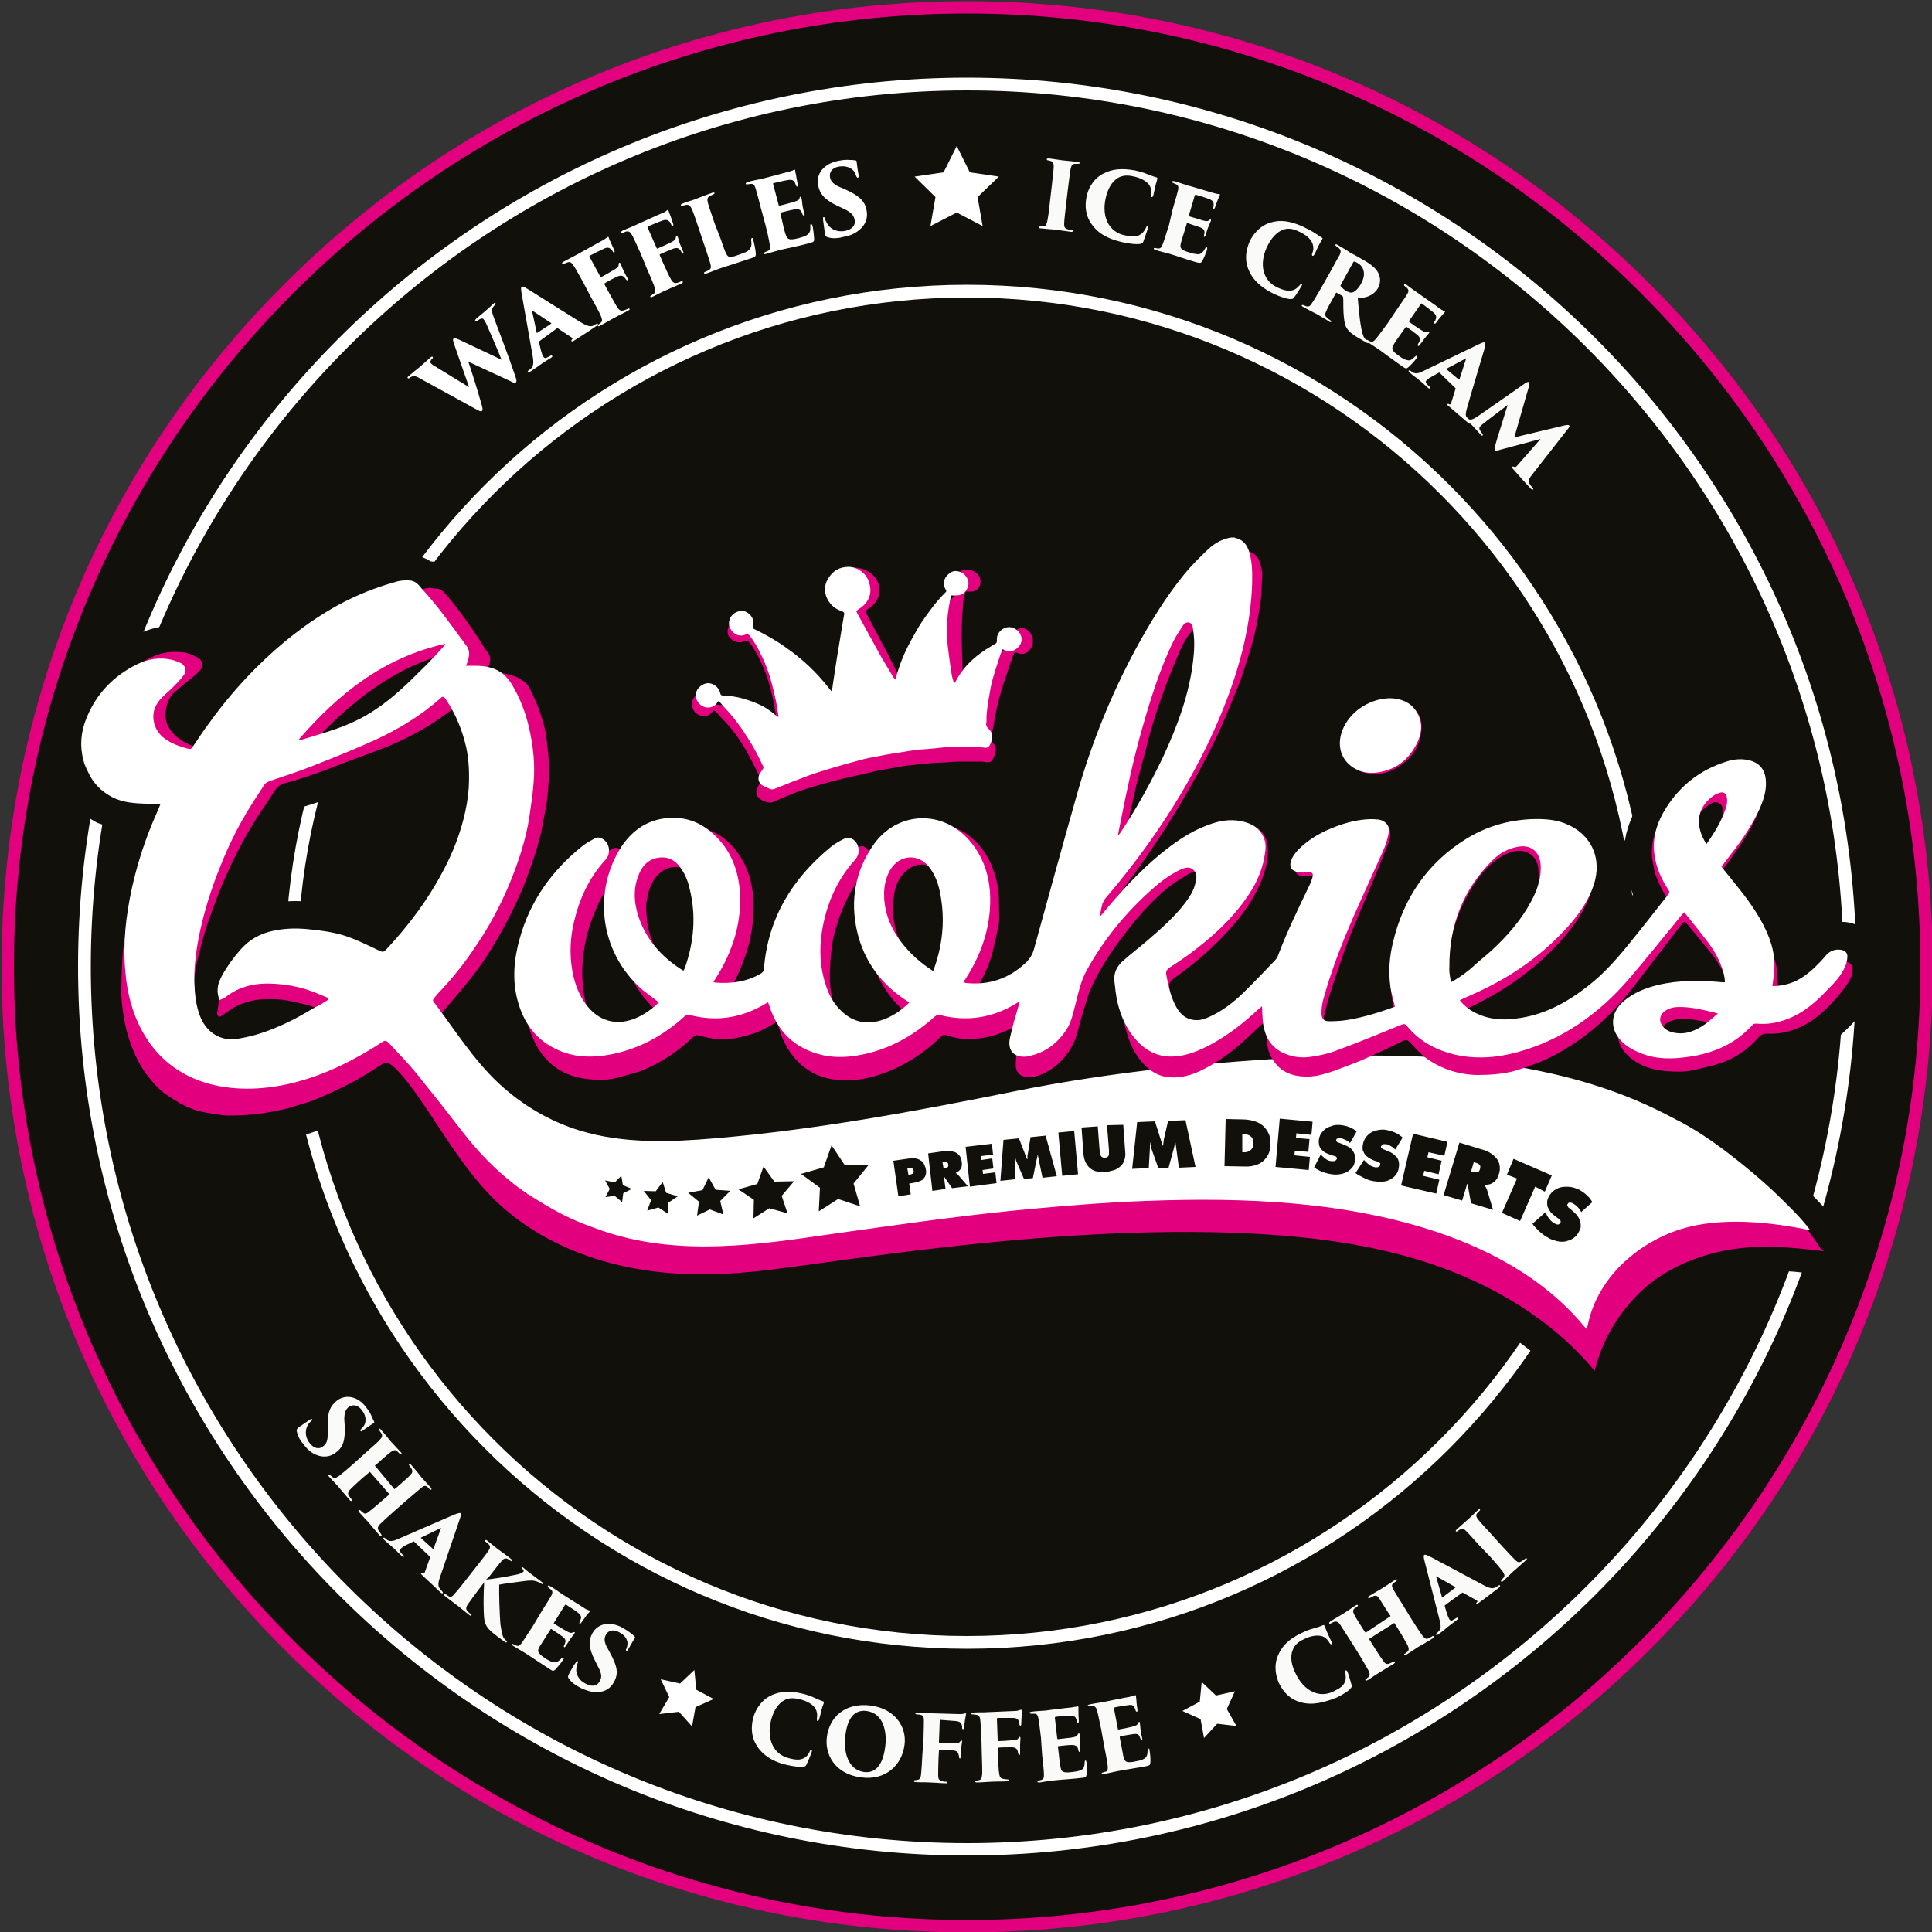
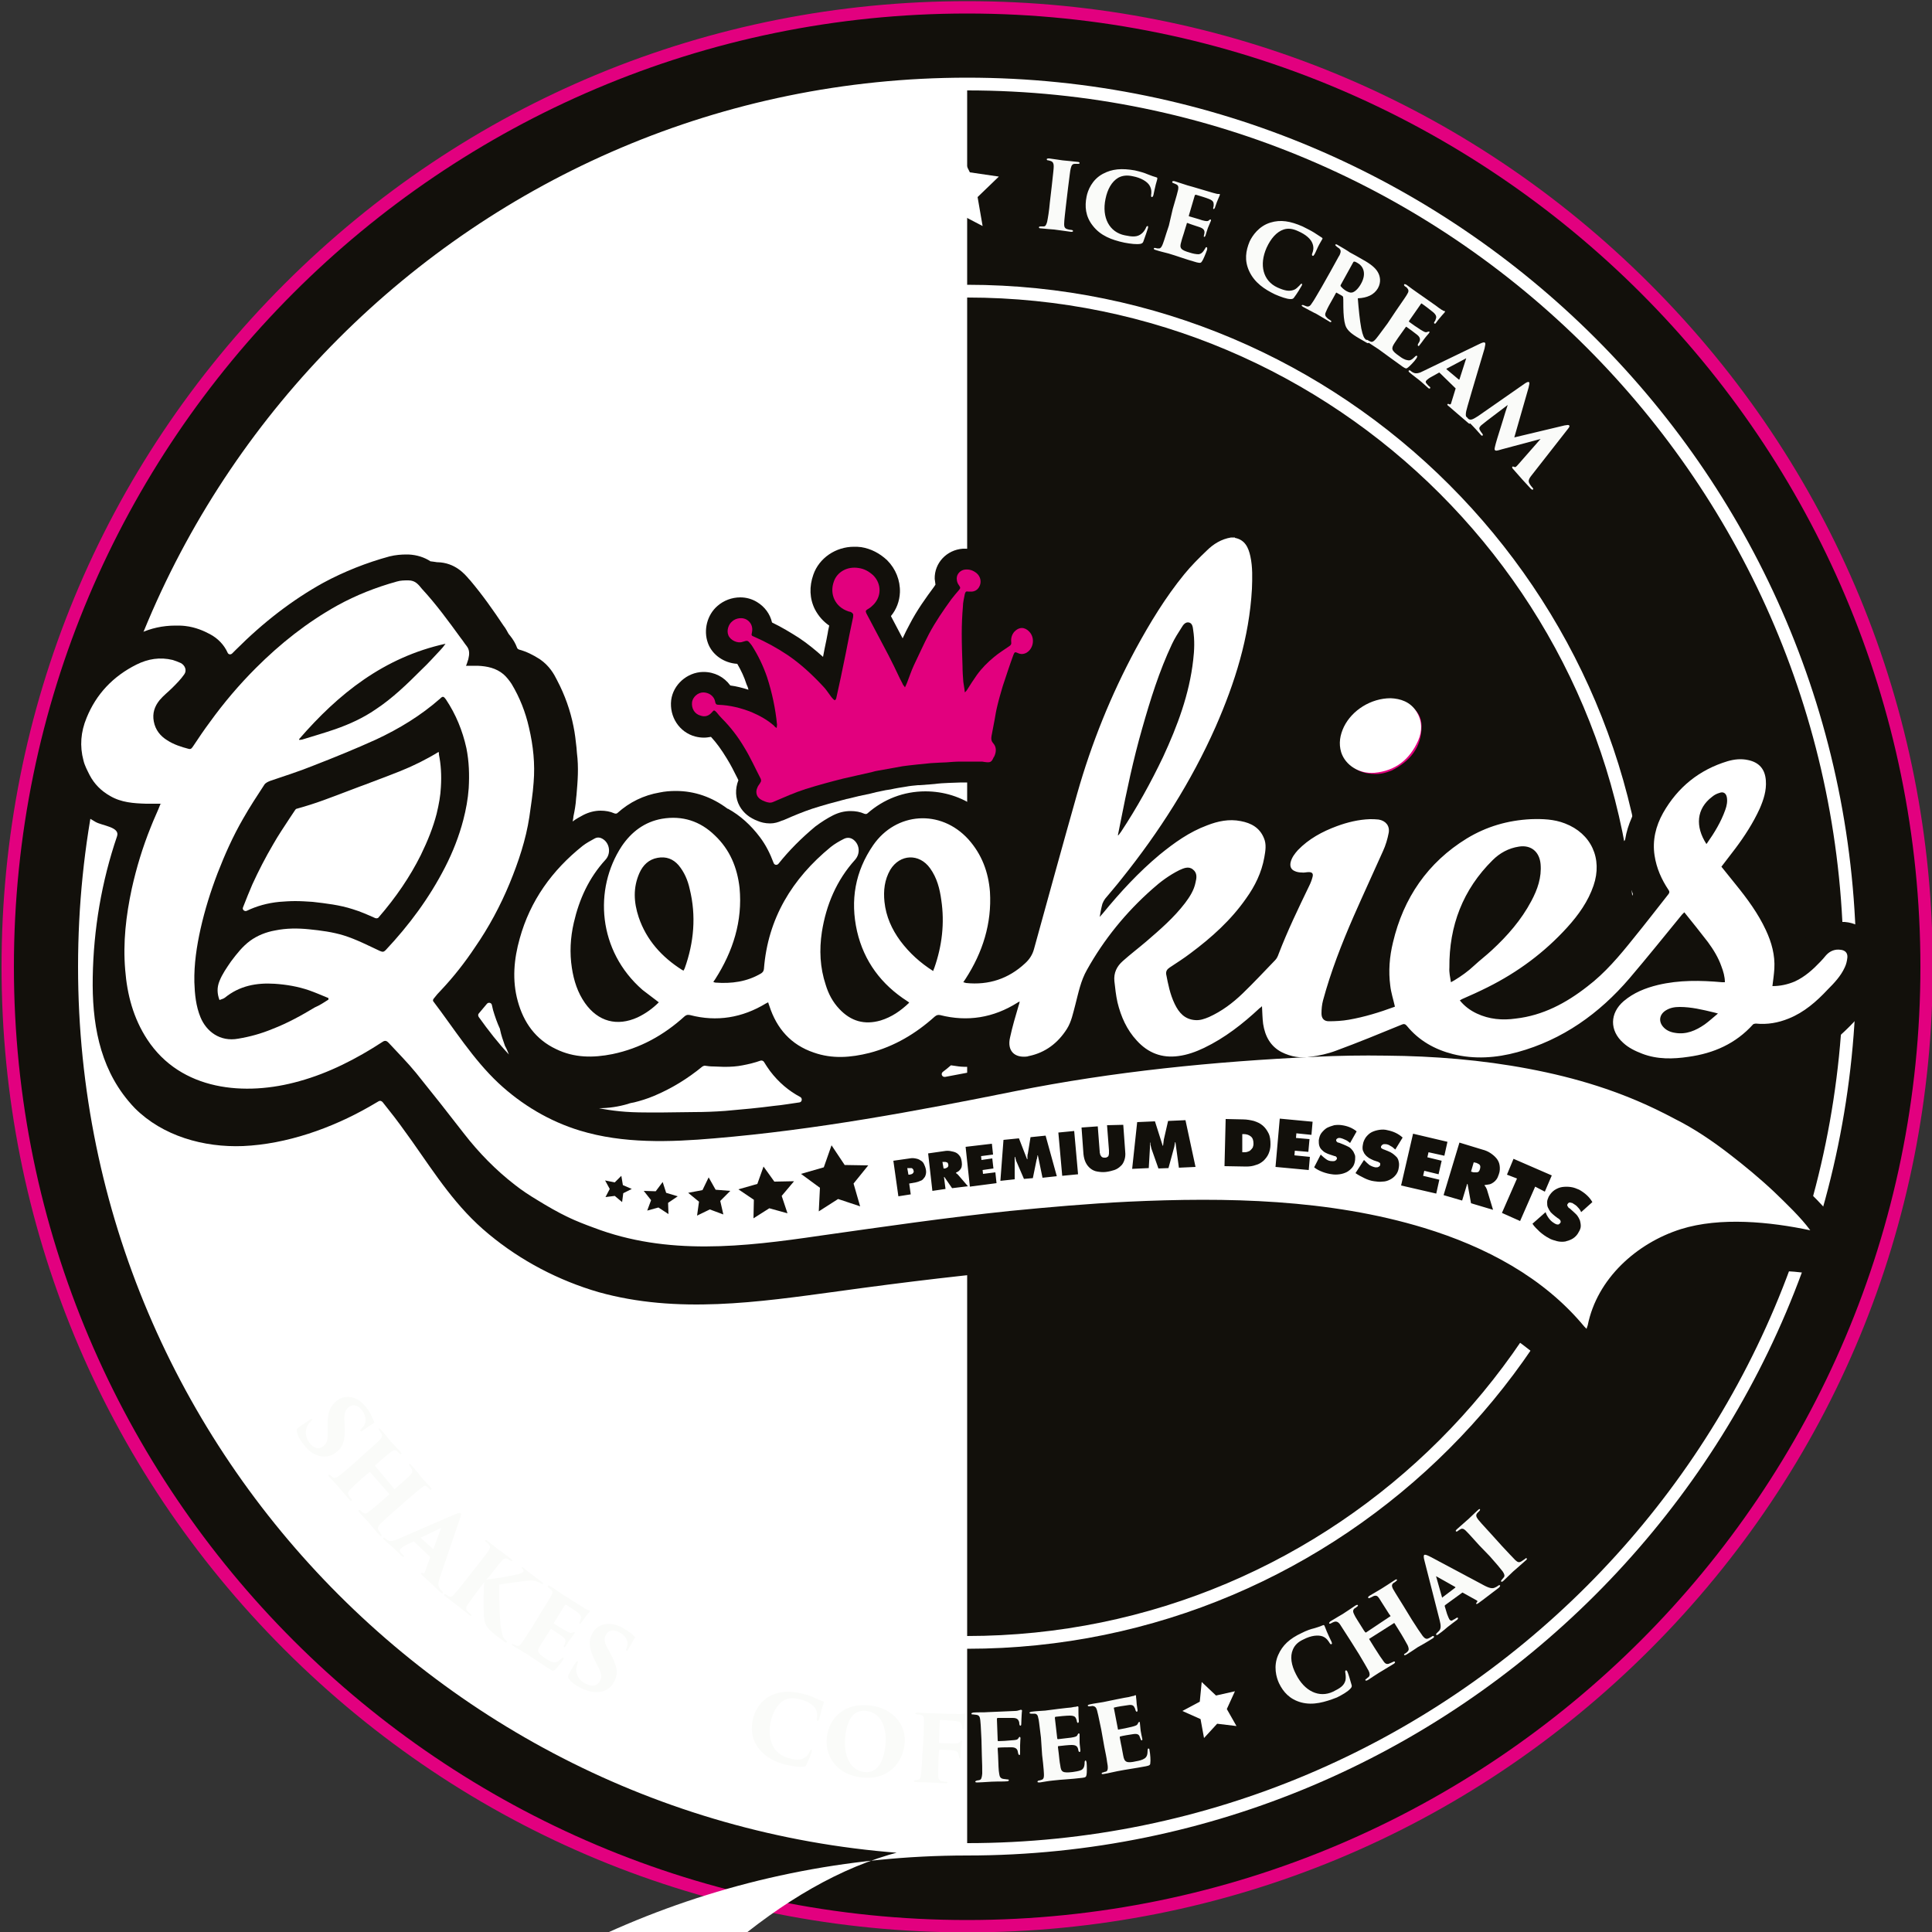
<svg xmlns="http://www.w3.org/2000/svg" xmlns:xlink="http://www.w3.org/1999/xlink" id="Layer_1" viewBox="0 0 500 500">
  <rect x="0" y="0" width="500" height="500" fill="#333333" stroke="none" />
  <style>.st0{clip-path:url(#SVGID_2_);fill:#12100b}.st1{fill:#e2007f}.st1,.st2{clip-path:url(#SVGID_2_)}.st2,.st3{fill:#fff}.st4{fill:#fafbf9}.st5{fill:#12100b}.st6{fill:#e2007e}</style>
  <defs>
    <path id="SVGID_1_" d="M.2 0h500v500H.2z" />
  </defs>
  <clipPath id="SVGID_2_">
    <use xlink:href="#SVGID_1_" overflow="visible" />
  </clipPath>
  <path class="st0" d="M498.6 250.2c0 137.1-111.2 248.3-248.3 248.3-137.2 0-248.4-111.2-248.4-248.3C1.9 113 113.1 1.9 250.3 1.9c137.1 0 248.3 111.1 248.3 248.3" />
  <path class="st1" d="M250.3 500.1c-66.8 0-129.5-26-176.7-73.2C26.4 379.7.4 316.9.4 250.2c0-66.8 26-129.5 73.2-176.7C120.8 26.3 183.6.3 250.3.3c66.8 0 129.5 26 176.7 73.2 47.2 47.2 73.2 110 73.2 176.7 0 66.8-26 129.5-73.2 176.7-47.2 47.2-110 73.2-176.7 73.2m0-496.6C114.2 3.5 3.6 114.2 3.6 250.2s110.7 246.7 246.7 246.7S497 386.2 497 250.2 386.3 3.5 250.3 3.5" />
-   <path class="st2" d="M250.3 480.2c-126.9 0-230.1-103.2-230.1-230 0-126.9 103.2-230.1 230.1-230.1s230.1 103.2 230.1 230.1c-.1 126.8-103.3 230-230.1 230m0-456.8c-125.1 0-226.8 101.7-226.8 226.8S125.2 477 250.3 477c125.1 0 226.8-101.7 226.8-226.8S375.3 23.4 250.3 23.4" />
+   <path class="st2" d="M250.3 480.2c-126.9 0-230.1-103.2-230.1-230 0-126.9 103.2-230.1 230.1-230.1s230.1 103.2 230.1 230.1c-.1 126.8-103.3 230-230.1 230c-125.1 0-226.8 101.7-226.8 226.8S125.2 477 250.3 477c125.1 0 226.8-101.7 226.8-226.8S375.3 23.4 250.3 23.4" />
  <path class="st2" d="M250.3 426.7c-97.3 0-176.5-79.2-176.5-176.5S152.9 73.7 250.3 73.7s176.5 79.2 176.5 176.5-79.2 176.5-176.5 176.5m0-349.7C154.7 77 77 154.7 77 250.2s77.7 173.2 173.2 173.2 173.2-77.7 173.2-173.2S345.8 77 250.3 77" />
  <path class="st3" d="M108.8 98c-1-.6-1.6-.8-2.1-.6-.3.1-.5.3-.7.4-.2.2-.4.2-.5 0-.1-.1 0-.3.3-.5 1.2-1 2.5-2.1 2.8-2.3.5-.4 1.8-1.6 2.8-2.5.3-.2.5-.3.6-.1.1.1 0 .3-.1.4-.2.2-.3.2-.4.5-.2.2-.2.5 0 .7.2.3.9.7 1.9 1.3.8.5 6 3.7 8 4.9l-4-11.5c-.2-.7-.2-1 0-1.1.2-.2.7 0 1.4.3l11 5.2c-.8-2.1-2.6-6.2-3.6-8.5-.4-1-.8-1.7-1-1.9-.3-.4-.6-.4-1.7.3-.2.1-.4.2-.5.1-.1-.1-.1-.2.2-.6 1.2-1 2.2-1.8 2.4-2 .1-.1 1.5-1.3 2.1-1.9.2-.2.4-.3.5-.2.1.1.1.3-.1.5s-.3.3-.5.6c-.5.6-.3 1.4.4 3.2 1.1 3 3.7 9.7 5.3 14.5.3.8.5 1.5.2 1.8-.2.2-.6.1-1.5-.4l-10.8-5c.9 2.6 2.6 8.1 3.4 11 .3.9.4 1.5.1 1.8-.2.2-.6 0-1.7-.6L108.8 98zM139.6 88.3c-.1.1-.1.1-.1.3l.5 2.1c.2.7.4 1.3.6 1.6.3.4.6.5 1 .2.3-.1.6-.3.8-.4.3-.2.4-.1.5 0 .1.2 0 .3-.3.5-.9.6-1.7 1-2.8 1.8-.2.2-1.6 1.1-2.6 1.8-.3.2-.5.2-.6.1-.1-.2 0-.3.3-.5.2-.2.4-.3.6-.5.6-.6.6-1.6.4-2.9L135 76c-.2-1.2-.2-1.6 0-1.8.2-.1.6 0 1.4.5 1.3.8 10.2 6.4 13.7 8.6 1.8 1.1 2.6 1.3 3.4 1 .3-.1.5-.3.7-.4.3-.2.5-.2.5-.1.1.1 0 .3-.4.6-2 1.4-4.4 2.9-5.8 3.8-.3.2-.5.2-.6.1-.1-.1 0-.3.1-.4.2-.2.2-.4 0-.5l-3.6-2.4c-.1-.1-.2-.1-.3 0l-4.5 3.3zm3-4.5c.1-.1.1-.1 0-.2l-4.8-3.2c-.2-.1-.2 0-.1.1l1.2 5.6c0 .1.1.1.2 0l3.5-2.3z" />
  <path class="st3" d="M151 73.2c-2-3.6-2.1-3.8-2.6-4.5-.5-.8-.9-1-1.5-.8-.2.1-.5.2-.8.3-.2.1-.5.2-.6 0-.1-.2 0-.3.4-.5 1.3-.7 2.4-1.3 3.4-1.8.5-.3 6.1-3.4 6.5-3.6.4-.2.8-.5 1.1-.7.1-.1.3-.2.4-.3.1 0 .2 0 .2.1.1.2.2.7.5 1.2.2.5.6 1.3 1 2.2.1.3.1.4 0 .5-.2.1-.3 0-.4-.2-.2-.3-.2-.4-.5-.6-.4-.4-.9-.6-1.9-.1-.9.4-2.9 1.4-3.6 1.8-.1.1-.1.2 0 .3l2.7 5c.1.2.2.2.3.2.6-.3 2.2-1.2 3-1.7 1.2-.7 1.5-.9 1.5-1.5 0-.3 0-.4.2-.5.1-.1.2.1.3.2.1.2.4 1.1.8 1.9.2.5.8 1.6 1 1.9.1.2.2.5 0 .5-.1.1-.3 0-.4-.2-.1-.1-.2-.3-.3-.4-.4-.5-.9-.8-2-.3-.7.3-2.6 1.3-3.2 1.7-.1.1-.1.2 0 .4l.8 1.5c1.2 2.1 1.9 3.5 2.5 4.4.4.6.8 1 1.7.7.3-.1.6-.2.8-.3.3-.2.5-.2.6-.1.1.1.1.3-.4.5-1.2.7-1.4.7-3.8 2-1.6.9-2.8 1.6-3.4 1.9-.3.2-.5.2-.6 0-.1-.1 0-.2.3-.4.2-.1.3-.2.5-.4.5-.4.3-1-.1-2-.6-1.2-1.1-2.2-2.3-4.3l-2.1-4zM165.8 65.6c-1.7-3.7-1.8-4-2.2-4.7-.4-.8-.8-1.1-1.5-1-.2.1-.6.2-.8.3-.3.1-.5.2-.6 0-.1-.2.1-.3.4-.5 1.3-.6 2.5-1 3.5-1.5.5-.2 6.3-2.9 6.7-3 .5-.2.9-.4 1.1-.6.1-.1.3-.2.4-.3.1 0 .2 0 .2.1 0 .2.2.7.4 1.2s.5 1.3.8 2.3c.1.3.1.4-.1.5-.2.1-.3 0-.4-.3-.1-.3-.2-.4-.4-.7-.4-.4-.9-.7-1.9-.3-.9.3-3 1.2-3.7 1.5-.1.1-.2.1-.1.3l2.3 5.2c.1.2.1.3.3.2.7-.3 2.3-1 3.1-1.4 1.2-.6 1.5-.8 1.6-1.4 0-.3.1-.4.2-.4.1-.1.2.1.3.2.1.2.3 1.1.6 1.9.2.5.7 1.7.8 1.9.1.3.2.5 0 .5-.1.1-.3 0-.4-.3-.1-.2-.2-.3-.3-.5-.4-.6-.9-.8-2-.4-.7.3-2.7 1.1-3.3 1.4-.1.1-.1.2 0 .4l.7 1.6c1 2.2 1.6 3.6 2.2 4.6.4.6.7 1 1.6.8.3-.1.6-.2.8-.3.3-.2.5-.2.6 0 .1.1 0 .3-.4.5-1.3.6-1.5.6-3.9 1.7-1.6.7-2.9 1.4-3.5 1.7-.3.2-.5.1-.6 0-.1-.1 0-.2.3-.4.2-.1.3-.2.6-.4.6-.4.4-1 .1-2-.5-1.3-.9-2.3-1.9-4.5l-1.6-3.9zM186.5 61.8c.8 2.4 1.4 4.1 1.9 4.5.5.3 1 .3 2.9-.4 1.3-.5 2.1-.7 2.6-1.3.5-.5.7-1.2.5-2.4 0-.3 0-.5.2-.6.2-.1.2.1.3.4.2.5.7 2.9.7 3.7 0 .7-.2.8-1.1 1.1-3.3 1.1-5.5 1.8-8 2.6-1.1.4-2.4.9-3.7 1.4-.3.1-.5.1-.6-.1-.1-.1.1-.3.4-.4.3-.1.5-.2.8-.4.8-.4.7-.9.1-2.8-.3-1-.8-2.4-1.3-3.9l-1.4-4.2c-1.3-3.9-1.5-4.3-1.8-5-.3-.6-.6-1-1.2-1-.2 0-.6.1-1 .2-.3.1-.5.1-.6-.1-.1-.2.2-.3.6-.5 1.3-.5 2.6-.8 3.5-1.2.2-.1 3.1-1.2 4-1.5.4-.1.6-.1.6 0 .1.2-.1.3-.5.5-.2.1-.5.2-.8.4-.6.3-.6.9-.4 1.7.2.8.4 1.3 1.7 5.2l1.6 4.1zM196.9 53.8c-1-4-1.2-4.4-1.4-5.2-.2-.7-.6-1.1-1.2-1-.2 0-.6.1-.8.1-.3.1-.5 0-.5-.2 0-.1.1-.3.5-.4 1.4-.4 2.6-.6 3.6-.8.5-.1 6.5-1.7 6.8-1.8.5-.1 1.1-.3 1.3-.4.2-.1.3-.2.4-.2.1 0 .2.1.2.2s0 .4.2 1.1c.1.5.2 1.4.5 2.7 0 .2 0 .4-.2.4-.1 0-.2-.1-.3-.3-.1-.3-.2-.5-.3-.8-.3-.5-.7-.8-1.8-.6-.8.1-2.9.6-3.7.8-.1 0-.2.1-.1.3l1.4 5.3c0 .2.1.3.3.2.7-.1 2.7-.7 3.5-.9 1.2-.4 1.5-.5 1.6-1 .1-.3.1-.4.3-.4.1 0 .2.1.2.3.1.2.2 1.2.3 2.1.1.6.4 1.8.5 2 .1.3 0 .5-.1.5-.2 0-.3-.1-.4-.3-.1-.2-.1-.4-.2-.5-.3-.7-.7-1-1.9-.8-.7.1-2.7.6-3.5.8-.1 0-.1.2-.1.4l.4 1.7c.2.8.5 2.3.8 3.2.5 1.7.9 2 3.6 1.3.6-.2 1.6-.4 2.2-.9s.8-1 .7-2.2c0-.3 0-.5.2-.5s.3.2.4.5c.2 1 .4 2.9.4 3.4 0 .7-.2.7-1.1 1-3.4.9-5.2 1.2-7.8 1.8-1.1.3-2.1.6-3.5 1-.4.1-.6.1-.6-.1 0-.1.1-.3.4-.4.3-.1.5-.2.7-.3.7-.3.5-1.2.2-2.8-.2-1-.5-2.4-.9-3.9l-1.2-4.4zM214.2 61.4c-.4-.1-.6-.4-.7-.9-.3-2-.4-3-.5-3.7 0-.5 0-.6.2-.6s.2.2.3.4c.1.2.1.5.3.7.8 2 2.8 2.8 4.7 2.5 2.3-.4 2.9-1.7 2.7-2.8-.2-1-.5-1.9-2.9-3l-1.7-.8c-3.4-1.6-4.5-3.2-4.9-5.4-.5-2.8 1.5-5.5 5.4-6.2 1.1-.2 1.8-.3 2.9-.2.4 0 .8 0 1.3.1.3 0 .3.1.4.3.1.8.1 1.3.5 3.5.1.4 0 .6-.2.7-.1 0-.2 0-.4-.4-.1-.2-.2-.8-.7-1.4-.6-.7-1.9-1.4-3.7-1.1-2 .3-2.6 1.6-2.4 2.7.1.8.6 1.8 2.5 2.6l1.4.6c3.8 1.7 5.2 3.1 5.6 5.6.3 1.7-.2 3.5-1.9 4.9-1.3 1.1-2.8 1.6-4.1 1.8-1.7.5-3.1.4-4.1.1z" />
  <path class="st4" d="M272.2 48.1c.4-3.7.5-4.4.5-5.1 0-.7-.2-1.1-.7-1.3-.2-.1-.4-.1-.7-.2-.3 0-.4-.1-.4-.3 0-.1.1-.2.6-.2 1 .1 3.3.5 3.5.5.2 0 3 .3 3.9.4.4 0 .5.2.5.3 0 .2-.2.2-.5.2h-.7c-.6 0-.9.3-1.1 1.2-.2.8-.2 1.4-.7 5.1l-.5 4.2c-.2 1.9-.5 4.1-.5 5.1 0 .6.1 1.1.8 1.3.3.1.7.2 1 .2.4 0 .5.2.5.3 0 .1-.1.2-.5.2-1.6-.2-4.2-.6-4.4-.6-.1 0-2.6-.2-3.4-.3-.4 0-.6-.1-.5-.3 0-.2.2-.2.5-.2h.7c.5 0 .7-.5.9-1.2.2-1 .5-2.7.7-5l.5-4.3zM282.8 58.4c-1.9-2.4-2.1-5-1.6-7.5.3-1.6 1.4-4.4 4.2-5.9 2.4-1.3 4.9-1.5 8.3-.9 1.3.3 2.4.6 3.3 1 1 .4 1.6.6 2.3.8.3.1.2.2.2.4s-.2.7-.4 1.5-.5 2.2-.6 2.7c-.1.3-.2.5-.4.5s-.2-.2-.2-.5c.1-.5.2-1.5-.4-2.5-.6-1-2.2-2-4.4-2.4-1.4-.3-2.6-.2-3.7.4-1.7 1-2.8 3-3.3 5.5-1 4.8 1 8.6 5 9.4 1.9.4 3.2.5 4.3-.4.4-.3.8-.8 1.1-1.4.2-.5.3-.6.5-.6s.1.3.1.5c-.1.4-.8 2.4-1.2 3.5-.1.3-.3.5-.7.6-1 .2-2.6 0-4.2-.3-3.3-.7-6.2-1.8-8.2-4.4zM303.5 54.1c1.1-3.7 1.2-4.2 1.4-5 .1-.7.1-1.1-.5-1.4-.2-.1-.5-.2-.7-.3-.3-.1-.4-.2-.3-.4 0-.1.2-.2.6-.1 1.3.4 2.4.8 3.4 1.1.5.1 6.1 1.8 6.5 1.9.5.1 1 .3 1.3.3h.4c.1 0 .1.1.1.2s-.1.3-.4 1c-.2.4-.5 1.2-.9 2.4-.1.2-.2.3-.3.3-.1 0-.2-.2-.1-.4.1-.3.1-.5.1-.8 0-.6-.2-1-1.2-1.4-.7-.3-2.7-.9-3.4-1.1-.1 0-.2 0-.3.2l-1.5 5.1c0 .2-.1.3.1.3.6.2 2.5.7 3.3 1 1.1.3 1.5.3 1.8 0 .2-.2.3-.2.4-.2.1 0 .1.2.1.3-.1.2-.4 1-.8 1.9-.2.5-.5 1.6-.6 1.9-.1.3-.2.4-.3.4-.2 0-.2-.2-.1-.4 0-.2.1-.4.1-.5.1-.7-.1-1.2-1.2-1.6-.6-.2-2.5-.8-3.2-1.1-.1 0-.2.1-.2.3l-.5 1.6c-.2.8-.7 2.1-.9 3-.5 1.6-.2 2.1 2.3 2.8.6.2 1.5.4 2.2.4.7-.1 1.1-.5 1.7-1.5.1-.3.3-.4.4-.3.2.1.1.3.1.6-.3.9-1 2.6-1.3 3-.3.5-.5.5-1.4.3-3.2-.9-4.9-1.6-7.3-2.3-1.1-.3-2.1-.5-3.3-.9-.4-.1-.5-.2-.5-.4 0-.1.2-.2.5-.1s.5.1.7.1c.7.1 1-.7 1.5-2.2.3-.9.7-2.3 1.2-3.7l1-4.3zM323.3 70.2c-1.3-2.8-.9-5.3.1-7.7.7-1.5 2.4-4 5.4-4.9 2.6-.8 5.1-.4 8.3 1 1.2.6 2.2 1.1 3 1.6.9.6 1.4.9 2 1.3.2.1.2.3.1.4-.1.2-.4.7-.8 1.4s-.9 2-1.2 2.5c-.2.3-.3.5-.5.4-.2-.1-.2-.3-.1-.6.2-.5.5-1.4.1-2.5-.4-1.2-1.7-2.4-3.8-3.3-1.3-.6-2.5-.8-3.7-.4-1.8.6-3.3 2.3-4.4 4.7-2 4.5-.9 8.6 2.8 10.3 1.8.8 3 1.1 4.3.6.5-.2.9-.6 1.4-1.1.3-.4.5-.5.6-.5.1.1.1.3 0 .5-.2.4-1.3 2.2-2 3.1-.2.3-.4.4-.9.4-1 0-2.6-.6-4-1.2-2.7-1.3-5.3-3-6.7-6zM344.3 70.3c1.8-3.2 2-3.7 2.4-4.3.4-.9.3-1.3-.1-1.7-.3-.2-.6-.4-.8-.6-.2-.2-.3-.3-.2-.4.1-.1.3-.1.6.1.9.5 2.9 1.7 3.1 1.9.4.2 2.4 1.3 3.4 1.9 2 1.1 3.2 2.1 3.8 3.1.7 1.1 1 2.7.1 4.3-1 1.7-2.8 2.5-5.2 2.6.2 2.6.5 5.7.9 7.8.4 1.9.7 2.5 1.2 2.9.2.2.3.2.5.4.2.1.3.3.2.4-.1.2-.3.1-.5 0l-1.9-1.1c-2.1-1.2-2.9-2-3.4-2.9-.4-.8-.6-2-.7-3.8-.1-2.1 0-3.3-.1-4 0-.1-.1-.2-.2-.3l-1.4-.8c-.1-.1-.2-.1-.3.1l-.6 1.1c-.9 1.6-1.5 2.6-1.9 3.6-.3.6-.4 1.1.2 1.6.2.3.5.4.9.7.3.2.3.3.2.4-.1.1-.3.1-.5-.1-1.4-.8-3.6-2.2-3.8-2.2-.2-.1-2.3-1.2-3-1.6-.3-.2-.4-.3-.3-.4.1-.1.3-.1.5 0s.5.2.8.3c.5.1.9-.1 1.3-.8.6-.8 1.4-2.3 2.6-4.3l2.2-3.9zm2.7 3.4c-.1.2-.1.3 0 .4.3.4.9.9 1.4 1.2.6.3 1 .5 1.5.4.6-.1 1.5-.8 2.3-2.2 1.7-3 .3-4.8-.8-5.4-.3-.2-.7-.4-.9-.4-.1 0-.2 0-.3.2l-3.2 5.8z" />
  <path class="st4" d="M361.3 80.4c2.2-3.2 2.5-3.6 2.9-4.3.4-.6.4-1.1 0-1.5-.1-.2-.4-.4-.6-.5-.2-.2-.3-.3-.2-.5.1-.1.2-.1.6.1 1.1.8 2 1.5 2.9 2.1.4.3 5.2 3.6 5.5 3.9.4.3.9.6 1.1.7.2.1.3.1.4.1.1.1.1.2 0 .3s-.2.3-.7.8c-.3.4-.9 1-1.6 2-.1.2-.3.2-.4.1-.1-.1-.1-.2 0-.4.2-.2.3-.4.4-.8.2-.5.1-1-.7-1.7-.6-.5-2.3-1.8-2.9-2.2-.1-.1-.2-.1-.3.1l-3 4.3c-.1.1-.1.2 0 .3.5.4 2.1 1.5 2.9 2 1 .6 1.3.8 1.8.6.2-.1.4-.1.5-.1.1.1 0 .2 0 .3-.1.2-.7.8-1.3 1.6-.3.4-1 1.4-1.2 1.6-.2.3-.3.3-.4.2-.1-.1-.1-.3 0-.5s.2-.3.3-.5c.3-.6.3-1.2-.6-1.9-.5-.4-2.1-1.6-2.7-2-.1-.1-.2 0-.3.2l-1 1.4c-.5.7-1.3 1.8-1.8 2.6-.9 1.4-.9 1.9 1.3 3.4.5.4 1.3.9 2 1 .7.2 1.2-.1 2-.9.2-.2.4-.3.5-.2.2.1 0 .3-.1.6-.5.8-1.8 2.1-2.2 2.4-.5.4-.6.3-1.4-.2-2.7-1.9-4.1-3-6.2-4.5-.9-.6-1.8-1.2-2.9-1.9-.4-.2-.4-.4-.3-.5.1-.1.2-.1.5.1.2.1.5.3.6.3.6.3 1.2-.4 2.1-1.6.6-.8 1.4-1.9 2.3-3.1l2.2-3.3zM372.6 96.5c-.1-.1-.2-.1-.3 0l-1.8 1c-.6.3-1.1.7-1.3.9-.3.3-.3.6.1 1 .2.2.4.5.6.6.3.2.3.4.2.5-.1.1-.3.1-.5-.1-.8-.7-1.4-1.3-2.4-2.1-.2-.2-1.5-1.1-2.4-1.9-.3-.2-.3-.4-.2-.5.1-.1.3-.1.5.1s.4.3.6.4c.7.4 1.6.2 2.7-.4l14.3-6.9c1-.5 1.4-.6 1.6-.4.2.2.1.5-.1 1.5-.4 1.4-3.3 11-4.4 14.9-.6 2-.6 2.7 0 3.4.2.2.4.4.5.6.2.2.3.4.2.5-.1.1-.3.1-.6-.2-1.8-1.5-3.8-3.3-5-4.3-.3-.2-.4-.4-.3-.5.1-.1.3-.1.4 0 .2.1.4.1.5-.1l1.2-3.9c0-.1 0-.2-.1-.2l-4-3.9zm4.9 1.7c.1.1.2 0 .2 0l1.7-5.3c.1-.2 0-.2-.1-.1l-4.9 2.6c-.1 0-.1.1 0 .2l3.1 2.6z" />
  <path class="st4" d="M396.7 122.6c-1 1.2-1.3 1.8-.9 2.5.2.4.6.9.8 1.1.2.2.3.4.1.5-.1.1-.3 0-.6-.3-1.4-1.5-2.7-2.9-4.5-5-.3-.3-.3-.5-.2-.6.1-.1.2-.1.4 0 .4.2.5.1 1.2-.7l5.7-6.5-10.1 2.7c-1.3.4-1.5.4-1.7.2-.2-.2-.1-.5.2-1.7.4-1.5 1.4-4.5 1.9-6.2.2-.8.9-2.9 1.2-3.8l-5.4 4.1c-.8.6-1.2 1-1.5 1.2-.5.5-.6.8-.2 1.4.2.3.3.5.5.7.2.3.2.4.1.5-.1.1-.3.1-.5-.2-.7-.8-1.6-1.8-2.1-2.3-.5-.5-1.3-1.3-1.9-2-.2-.2-.4-.4-.2-.5.1-.1.3-.1.5.2.2.1.3.3.5.5.6.4 1.1.2 2.5-.7l12.2-8.5c.6-.4.9-.4 1-.3.2.2.1.5-.1 1.4l-3.7 12.9 13-3.1c.7-.1 1-.2 1.2 0 .2.2 0 .5-.4 1l-9 11.5zM76.8 370.4c-.1-.4.1-.7.5-1 1.6-1.1 2.3-1.6 2.9-2 .4-.2.5-.2.6-.1.1.1-.1.3-.2.4l-.5.5c-1.3 1.5-1.2 3.6-.1 5.1 1.3 1.8 2.7 1.7 3.5 1.1.8-.6 1.4-1.2 1.3-3.7v-1.8c-.1-3.6.8-5.2 2.5-6.5 2.2-1.6 5.4-1.1 7.6 2 .6.8 1 1.4 1.4 2.4.2.4.3.7.5 1.1.1.2.1.3-.1.4-.6.4-1.1.7-2.8 1.9-.3.3-.5.3-.6.1-.1-.1-.1-.2.2-.5.2-.2.6-.6.9-1.2.3-.8.4-2.2-.7-3.6-1.2-1.6-2.5-1.5-3.4-.9-.7.5-1.2 1.3-1.2 3.2l.1 1.5c.2 4-.4 5.8-2.4 7.2-1.3 1-3.1 1.3-5 .5-1.5-.6-2.6-1.8-3.3-2.8-1-1.1-1.5-2.3-1.7-3.3zM102 385.3c0 .1.1.1.2 0l.4-.3c2.8-2.5 3.1-2.7 3.6-3.3.5-.5.7-.9.3-1.6-.1-.2-.3-.4-.5-.7-.2-.3-.2-.4-.1-.5.1-.1.3-.1.5.2.9 1 2.3 2.7 2.4 2.9.1.2 2 2.2 2.7 3 .2.3.2.4.1.5-.1.1-.3.1-.4-.1l-.6-.6c-.5-.4-.9-.3-1.5.2s-1.1.9-3.9 3.3l-3.2 2.8c-1.7 1.5-3 2.7-3.7 3.4-.5.6-.7 1-.3 1.6.2.3.5.7.6.9.2.2.2.4.1.5-.1.1-.3 0-.5-.2-1.1-1.2-2.6-3.1-2.9-3.4-.3-.3-1.5-1.6-2.3-2.5-.3-.3-.3-.5-.1-.6.1-.1.3 0 .5.2s.4.4.6.5c.5.4.9.2 1.5-.3.8-.6 2-1.6 3.7-3.1l1.5-1.3c.1-.1.1-.1 0-.2l-4.9-5.6c0-.1-.1-.1-.2 0l-1.9 1.6c-1.7 1.5-2.4 2.2-3.1 2.9-.5.5-.7 1-.3 1.6.3.4.4.6.6.8.2.2.2.4.1.5-.1.1-.3.1-.5-.2-.9-1-2.7-3.2-2.9-3.4-.1-.2-1.9-2-2.4-2.6-.2-.2-.3-.4-.2-.5.1-.1.3-.1.5.1s.3.3.6.5c.4.4 1 .1 1.6-.3.8-.6 2.1-1.7 3.8-3.2l3.1-2.8c2.8-2.5 3.2-2.8 3.7-3.4.6-.6.8-1.1.3-1.8-.2-.2-.2-.3-.4-.6-.3-.3-.2-.5-.1-.5.1-.1.3.1.5.3.9 1 2.1 2.5 2.4 2.9.6.7 2 2.1 2.7 2.9.3.3.3.4.1.5-.1.1-.3 0-.5-.2l-.6-.6c-.5-.4-1-.1-1.6.3-.6.5-1.4 1.1-3.6 3.1l-.4.3c-.1.1-.1.2 0 .2l4.9 5.9zM107.2 399c-.1-.1-.2-.1-.3 0l-1.9.9c-.6.3-1.1.7-1.3.9-.3.3-.3.6 0 1 .2.2.4.5.6.6.3.2.2.4.2.5-.1.1-.3 0-.5-.2-.8-.7-1.3-1.3-2.3-2.2-.2-.2-1.4-1.2-2.3-2-.2-.2-.3-.4-.2-.5.1-.1.3-.1.5.1s.4.3.6.5c.7.4 1.6.2 2.7-.3l14.5-6.3c1-.4 1.5-.5 1.7-.4.2.2.1.6-.2 1.5-.5 1.4-3.7 10.9-5 14.7-.7 1.9-.7 2.7-.1 3.4.1.2.4.4.5.6.2.2.3.4.2.5-.1.1-.3.1-.6-.2-1.7-1.6-3.7-3.5-4.8-4.5-.3-.3-.3-.4-.2-.5.1-.1.3-.1.4 0 .2.1.4.1.5-.1l1.4-3.9v-.2l-4.1-3.9zm4.8 1.8c.1.1.2 0 .2 0l1.9-5.2c.1-.2 0-.2-.1-.1l-5 2.4c-.1 0-.1.1 0 .2l3 2.7zM125.8 408.8c1.8-.2 4.6-.6 7.4-1.2 1.2-.2 1.9-.5 2.2-.8.2-.2.2-.4-.2-.8-.2-.2-.3-.3-.2-.4.1-.1.2-.1.4.1.9.7.9.8 2 1.6s2.5 1.9 2.8 2.1c.3.2.4.3.3.5-.1.1-.2.1-.5-.1s-.5-.3-.8-.4c-1.1-.5-2.1-.4-3.7-.2-1.5.2-5.4.7-6.3.9-.1 1.7.1 7.9.3 10.2.3 2 .5 2.8.7 3.3.2.4.4.6.7.9.3.2.4.4.2.5-.1.2-.3 0-.5-.1l-1.9-1.4c-2.5-1.9-3.2-2.8-3.4-4.7-.2-1.9-.2-6.2 0-9.3l-1.3 1.7c-1.1 1.5-2.4 3.2-3 4.1-.3.5-.6 1.1 0 1.7.2.2.5.5.8.7.2.2.3.3.2.4-.1.1-.2.1-.5-.1-1.3-1-3.2-2.6-3.4-2.7-.1-.1-2.3-1.7-2.9-2.2-.2-.2-.4-.3-.2-.5.1-.1.3-.1.5.1.2.1.4.3.6.4.7.4 1.1-.1 1.5-.6.7-.7 1.7-2 3.2-3.9l2.6-3.3c2.3-2.9 2.7-3.5 3.1-4.1.4-.6.4-1.1 0-1.5-.2-.3-.5-.5-.7-.6-.2-.2-.4-.3-.2-.5.1-.1.3-.1.6.2.8.6 2.7 2.2 2.9 2.3.2.1 2.5 1.8 3.2 2.4.3.2.3.4.3.5-.1.1-.2.1-.5-.1-.2-.1-.3-.2-.6-.4-.7-.4-1.2-.1-1.7.5s-.8.9-3.1 3.9l-.9.9zM140 417.3c2.1-3.3 2.3-3.7 2.7-4.4.3-.6.4-1.1-.1-1.5-.2-.2-.4-.3-.6-.5-.3-.2-.3-.3-.2-.5.1-.1.2-.1.6.1 1.2.7 2.1 1.4 3 2 .4.3 5.4 3.4 5.7 3.6.4.3.9.5 1.1.6.2 0 .3.1.4.1.1.1.1.2 0 .3-.1.1-.2.3-.7.8-.3.4-.8 1.1-1.5 2.1-.1.2-.3.2-.4.2-.1-.1-.1-.2 0-.4s.2-.4.3-.8c.2-.5.1-1-.8-1.7-.6-.5-2.4-1.6-3-2-.1-.1-.2 0-.3.1l-2.8 4.5c-.1.1-.1.3 0 .3.6.4 2.2 1.4 3 1.8 1 .6 1.3.7 1.8.5.2-.1.3-.1.5-.1.1.1 0 .2 0 .3-.1.2-.7.9-1.2 1.6-.3.5-.9 1.4-1.1 1.7-.2.3-.3.3-.4.3-.1-.1-.1-.3 0-.5s.2-.3.2-.5c.3-.6.2-1.2-.7-1.8-.5-.4-2.2-1.5-2.8-1.9-.1-.1-.2 0-.3.2l-.9 1.4c-.4.7-1.2 1.9-1.7 2.7-.9 1.4-.8 1.9 1.5 3.4.5.3 1.3.8 2 .9.7.1 1.2-.2 2-1 .2-.2.4-.3.5-.2.2.1.1.3-.1.6-.5.8-1.7 2.2-2 2.5-.5.4-.6.4-1.4-.1-2.8-1.8-4.2-2.8-6.4-4.2-1-.6-1.8-1.1-3-1.8-.4-.2-.5-.4-.4-.5.1-.1.2-.1.5.1.3.1.5.2.7.3.6.3 1.2-.4 2-1.7.5-.8 1.3-2 2.1-3.2l2.2-3.7zM147.2 434.4c-.3-.3-.2-.7 0-1.1.9-1.7 1.4-2.5 1.8-3 .2-.4.4-.4.5-.4.1.1.1.3 0 .5s-.2.4-.2.7c-.6 1.9.5 3.8 2.2 4.6 2 1.1 3.2.4 3.7-.6.5-.9.7-1.7-.5-3.9l-.8-1.6c-1.6-3.2-1.6-5.1-.6-6.9 1.3-2.4 4.3-3.3 7.7-1.5.9.5 1.5.9 2.3 1.5.3.2.6.5.9.8.2.2.2.3.1.4-.4.7-.7 1.1-1.7 2.9-.2.4-.3.5-.5.4-.1-.1-.2-.2 0-.5.1-.2.3-.8.3-1.4 0-.9-.6-2.1-2.2-2.9-1.7-.9-2.9-.3-3.4.7-.4.7-.6 1.7.4 3.4l.7 1.3c1.9 3.5 2.2 5.3 1 7.5-.8 1.5-2.2 2.6-4.3 2.6-1.6.1-3.1-.5-4.2-1-1.6-.8-2.6-1.6-3.2-2.5zM196.2 452.3c-1.8-2.5-1.9-5.1-1.3-7.6.4-1.6 1.6-4.3 4.4-5.8 2.4-1.2 4.9-1.4 8.3-.6 1.3.3 2.4.7 3.2 1.1 1 .4 1.5.7 2.2.9.3.1.2.2.2.4s-.3.7-.5 1.5-.5 2.1-.7 2.7c-.1.3-.2.5-.4.5s-.2-.2-.2-.6c.1-.5.2-1.5-.3-2.5-.6-1.1-2.1-2.1-4.4-2.6-1.4-.3-2.6-.3-3.7.3-1.7.9-2.9 2.9-3.5 5.4-1.1 4.8.7 8.6 4.6 9.6 1.9.5 3.1.6 4.3-.2.4-.3.8-.7 1.1-1.4.2-.5.3-.6.5-.6s.1.3.1.5c-.1.4-.9 2.4-1.4 3.4-.1.3-.3.5-.8.5-1 .2-2.6-.1-4.1-.4-2.8-.6-5.7-1.9-7.6-4.5zM214 449.5c.6-4.8 4.4-9 11.4-8.1 6 .8 9.3 5.3 8.7 10.1-.7 5.5-5 9.3-11.2 8.5-7.1-.9-9.5-6.3-8.9-10.5zm15.1 2.5c.5-3.9-.5-8.6-4.8-9.2-2.2-.3-4.8.6-5.5 6.2-.6 4.5.7 9 4.8 9.6 1.6.2 4.7-.1 5.5-6.6zM239 450.2c.1-3.9.1-4.2.1-5 0-.9-.2-1.3-.9-1.4-.2-.1-.5-.1-.8-.1-.3 0-.5-.1-.5-.3 0-.2.2-.2.6-.2 1.4.1 2.6.2 3.7.2.5 0 6.6.2 7 .2.5 0 .9 0 1.2-.1.2 0 .3-.1.5-.1.1 0 .2.1.1.2 0 .2-.1.6-.2 1.2-.1.5-.2 1.3-.3 2.3 0 .3-.1.4-.3.4-.2 0-.2-.2-.2-.4 0-.3 0-.4-.1-.7-.1-.5-.5-.9-1.6-1-.9-.1-3.1-.2-3.9-.3-.1 0-.2.1-.2.3l-.2 5.4c0 .2 0 .3.2.3.7 0 2.4.1 3.3.1 1.3 0 1.6 0 2-.5.1-.2.2-.3.3-.3.1 0 .2.2.2.3 0 .2-.2 1.1-.3 1.9 0 .5-.1 1.7-.1 2 0 .3 0 .5-.2.5-.1 0-.2-.2-.2-.4s0-.3-.1-.5c-.1-.7-.4-1.1-1.5-1.2-.7-.1-2.8-.2-3.4-.2-.1 0-.1.1-.2.3l-.1 1.7c-.1 2.3-.1 3.8-.1 4.8 0 .7.2 1.2 1.1 1.4.3.1.6.1.8.1.4 0 .5.1.5.2s-.1.3-.5.2c-1.3 0-1.5-.1-4-.2-1.7-.1-3.1 0-3.7-.1-.4 0-.5-.1-.5-.3 0-.1.1-.2.4-.2.2 0 .4 0 .6-.1.7-.1.8-.7.9-1.7.1-1.3.2-2.4.3-4.7l.3-4zM254 450.2c-.2-3.9-.2-4.2-.3-5-.1-.9-.3-1.3-1-1.4-.2 0-.6-.1-.8-.1-.3 0-.5 0-.5-.2s.2-.2.5-.3c1.4-.1 2.6 0 3.7-.1.5 0 6.6-.3 7-.3.5 0 .9-.1 1.2-.2.2-.1.3-.1.5-.1.1 0 .2.1.2.2 0 .2-.1.6-.1 1.2s-.1 1.3-.1 2.3c0 .3-.1.4-.2.4-.2 0-.2-.1-.3-.4 0-.3 0-.4-.1-.7-.2-.5-.5-.9-1.6-.9h-3.9c-.1 0-.2.1-.2.3l.2 5.4c0 .2 0 .3.2.3.7 0 2.4-.1 3.3-.2 1.3-.1 1.6-.1 1.9-.6.1-.2.2-.3.3-.3.1 0 .2.2.2.3 0 .2-.1 1.1-.1 1.9v2c0 .3 0 .5-.2.5-.1 0-.2-.1-.3-.4 0-.2-.1-.3-.1-.5-.1-.6-.5-1.1-1.6-1.1-.7 0-2.8 0-3.5.1-.1 0-.1.1-.1.3l.1 1.7c.1 2.3.1 3.8.3 4.8.1.7.3 1.2 1.2 1.3.3 0 .6.1.8.1.4 0 .5.1.5.2s-.1.3-.5.3c-1.3.1-1.5 0-4 .1-1.7.1-3.1.2-3.7.2-.4 0-.5-.1-.5-.2s.1-.2.4-.3c.2 0 .4-.1.6-.1.6-.1.7-.7.8-1.7 0-1.3 0-2.4-.1-4.7l-.1-4.1zM269.4 449.7c-.5-3.9-.5-4.4-.7-5.1-.1-.7-.4-1.1-1-1.1h-.8c-.3 0-.4-.1-.5-.2 0-.1.1-.2.5-.3 1.4-.2 2.5-.2 3.6-.3.5-.1 6.3-.8 6.7-.8.5-.1 1-.2 1.3-.2.2-.1.3-.1.4-.1.1 0 .2.1.2.2v1.1c0 .5 0 1.3.1 2.6 0 .2-.1.3-.2.4-.1 0-.2-.1-.3-.3 0-.3-.1-.5-.2-.8-.2-.5-.5-.8-1.7-.8-.8 0-2.9.2-3.6.3-.1 0-.2.1-.2.3l.6 5.2c0 .2.1.3.2.3.7-.1 2.6-.3 3.4-.4 1.2-.2 1.5-.3 1.7-.8.1-.2.2-.3.3-.3.1 0 .2.1.2.3v2c0 .6.2 1.7.2 2 0 .3 0 .5-.2.5s-.2-.1-.3-.3c0-.2-.1-.4-.1-.5-.2-.7-.6-1-1.7-1-.7 0-2.6.2-3.4.3-.1 0-.1.1-.1.3l.2 1.6c.1.8.2 2.2.4 3.1.2 1.7.6 2 3.2 1.7.6-.1 1.5-.2 2.2-.5.6-.3.9-.9.9-2 0-.3.1-.4.2-.5.2 0 .2.2.3.5.1.9.1 2.8 0 3.2-.1.6-.3.7-1.1.8-3.3.4-5.1.4-7.6.7-1.1.1-2.1.3-3.4.5-.4 0-.6 0-.6-.2 0-.1.1-.3.4-.3.3-.1.5-.1.7-.2.7-.2.6-1.1.5-2.6-.1-1-.2-2.4-.4-3.8l-.3-4.5zM285 447.6c-.8-3.8-.9-4.3-1.1-5-.2-.7-.5-1-1.1-1.1-.2 0-.6.1-.8.1-.3 0-.4 0-.5-.2 0-.1.1-.2.5-.3 1.3-.3 2.5-.4 3.5-.6.5-.1 6.2-1.3 6.6-1.3.5-.1 1-.3 1.3-.3.2-.1.3-.1.4-.2.1 0 .2.1.2.2s0 .4.1 1.1c0 .5.1 1.3.3 2.6 0 .2 0 .3-.2.4-.1 0-.2-.1-.3-.3-.1-.3-.1-.5-.3-.8-.2-.5-.6-.8-1.7-.6-.8.1-2.8.4-3.5.6-.1 0-.2.1-.1.3l1 5.2c0 .2.1.3.2.2.7-.1 2.6-.5 3.4-.7 1.1-.3 1.4-.4 1.6-.9.1-.2.2-.3.3-.4.1 0 .2.1.2.3 0 .2.1 1.1.2 2 .1.5.3 1.7.4 2 .1.3 0 .5-.1.5-.2 0-.2-.1-.3-.3-.1-.2-.1-.3-.2-.5-.2-.7-.6-1-1.8-.8-.7.1-2.6.4-3.3.6-.1 0-.1.1-.1.3l.3 1.6c.2.8.4 2.2.6 3.1.3 1.6.8 2 3.4 1.4.6-.1 1.5-.3 2.1-.7.6-.4.8-1 .8-2.1 0-.3.1-.5.2-.5.2 0 .3.2.3.5.2.9.3 2.8.2 3.2 0 .6-.2.7-1.1.9-3.2.6-5 .8-7.5 1.3-1.1.2-2.1.5-3.4.7-.4.1-.6 0-.6-.1s.1-.3.4-.3c.3-.1.5-.2.7-.2.6-.2.6-1.1.3-2.6-.1-.9-.4-2.3-.7-3.8l-.8-4.5z" />
  <g>
    <path class="st4" d="M336.8 440.6c-3-.8-4.7-2.7-5.8-5-.7-1.5-1.5-4.4-.2-7.3 1.1-2.5 2.9-4.2 6.1-5.7 1.2-.6 2.3-1 3.2-1.2 1-.3 1.6-.5 2.3-.8.2-.1.3 0 .4.2.1.2.3.7.6 1.5.3.7.9 2 1.2 2.6.1.3.2.5 0 .6-.2.1-.3 0-.5-.3-.3-.5-.8-1.3-1.8-1.7-1.1-.4-2.9-.3-5 .8-1.3.6-2.2 1.4-2.7 2.6-.8 1.8-.4 4.1.8 6.4 2.2 4.4 6 6.2 9.6 4.5 1.8-.9 2.8-1.5 3.2-2.9.1-.5.1-1.1 0-1.8-.1-.5-.1-.7.1-.8.1-.1.3.1.4.3.2.4.8 2.4 1.1 3.5.1.3 0 .6-.3.9-.7.8-2.1 1.6-3.5 2.3-3.1 1.2-6.1 2.1-9.2 1.3z" />
  </g>
  <g>
    <path class="st4" d="M359.8 418.3c.1 0 .1-.1 0-.2l-.3-.4c-2-3.1-2.2-3.5-2.6-4.1-.4-.6-.8-.8-1.5-.5-.2.1-.5.3-.8.4-.3.2-.5.1-.5 0-.1-.1 0-.3.3-.5 1.2-.7 3-1.8 3.2-1.9.2-.1 2.5-1.6 3.4-2.2.3-.2.5-.2.5-.1.1.1 0 .3-.2.4-.3.3-.4.3-.7.5-.5.4-.4.9-.1 1.5.4.7.7 1.2 2.7 4.4l2.2 3.6c1.2 1.9 2.2 3.4 2.8 4.2.5.6.9.9 1.5.6.3-.1.7-.4.9-.5.2-.2.4-.1.5 0 .1.1 0 .3-.3.5-1.4.9-3.5 2.1-3.9 2.3-.3.2-1.9 1.3-2.9 1.9-.4.2-.5.2-.6.1-.1-.1 0-.3.3-.4.2-.1.4-.3.6-.5.4-.4.3-.9 0-1.6-.5-.9-1.2-2.2-2.4-4.1l-1-1.6c-.1-.1-.1-.1-.2 0l-6.3 4c-.1 0-.1.1 0 .2l1.3 2.1c1.2 1.9 1.8 2.8 2.4 3.6.4.6.9.8 1.5.5.5-.2.7-.3.9-.4.2-.1.4-.2.5 0 .1.1 0 .3-.3.5-1.2.7-3.6 2.2-3.8 2.3-.2.1-2.3 1.5-2.9 1.9-.2.1-.5.2-.6.1-.1-.1-.1-.3.2-.4.2-.2.3-.3.6-.5.4-.4.3-1 0-1.6-.5-.9-1.3-2.3-2.5-4.3l-2.2-3.5c-2-3.1-2.3-3.6-2.7-4.2-.5-.7-1-.9-1.7-.6-.3.1-.4.2-.6.3-.4.2-.5.1-.5 0-.1-.1.1-.3.3-.5 1.2-.7 2.8-1.7 3.2-1.9.8-.5 2.4-1.6 3.3-2.2.4-.2.5-.2.6-.1.1.1 0 .3-.2.4-.2.2-.5.4-.7.5-.5.5-.3 1 0 1.6.3.7.9 1.5 2.5 4.1l.3.4c.1.1.2.1.2.1l6.3-4.2z" />
  </g>
  <g>
    <path class="st4" d="M374 415.4c-.1.1-.1.1-.1.3l.6 2c.2.6.5 1.2.6 1.4.3.4.6.4 1 .1.2-.1.6-.3.7-.4.3-.2.4-.2.5-.1.1.1 0 .3-.2.5-.9.7-1.5 1.1-2.5 1.9-.2.2-1.4 1.2-2.4 1.9-.3.2-.4.2-.5.1-.1-.2 0-.3.2-.5l.5-.5c.6-.6.5-1.5.2-2.7l-3.9-15.3c-.3-1.1-.3-1.5-.1-1.7.2-.1.6 0 1.4.4 1.3.7 10.1 5.4 13.7 7.3 1.8 1 2.6 1.1 3.3.7.3-.1.5-.3.7-.4.2-.2.4-.2.5-.1.1.1 0 .3-.3.6-1.9 1.4-4 3.1-5.3 4-.3.2-.5.3-.5.2-.1-.1-.1-.3.1-.4.2-.2.2-.4 0-.5l-3.6-2c-.1-.1-.2 0-.2 0l-4.4 3.2zm2.6-4.5c.1-.1.1-.1 0-.2l-4.8-2.7c-.2-.1-.2 0-.1.1l1.5 5.3c0 .1.1.1.1 0l3.3-2.5z" />
  </g>
  <g>
    <path class="st4" d="M382.8 399.9c-2.5-2.8-3-3.3-3.5-3.8s-1-.6-1.4-.3c-.2.1-.3.2-.6.4-.2.2-.4.2-.5.1-.1-.1-.1-.2.2-.5.7-.6 2.5-2.2 2.6-2.3.2-.1 2.2-2.1 2.9-2.7.3-.3.5-.3.5-.2.1.1 0 .3-.2.5l-.5.5c-.4.5-.3.9.2 1.6.5.6.9 1.1 3.4 3.8l2.8 3.1c1.3 1.4 2.8 3 3.5 3.7.5.4.8.7 1.5.3l.9-.6c.3-.3.4-.3.5-.2.1.1.1.3-.2.5-1.2 1.1-3.2 2.8-3.3 2.9-.1.1-1.9 1.8-2.5 2.4-.3.3-.5.3-.6.2-.1-.1 0-.3.2-.5s.3-.4.5-.6c.3-.4.1-.9-.3-1.5-.6-.8-1.7-2.1-3.3-3.9l-2.8-2.9z" />
  </g>
  <g>
    <path class="st3" d="M179.7 432.2l.5 5.1 4.5 2.4-4.7 2.1-.9 5-3.4-3.8-5.1.6 2.6-4.4-2.2-4.6 5 1.1zM247.6 37.8l3.4 6.8 7.5 1.1L253 51l1.3 7.5-6.7-3.5-6.8 3.5 1.3-7.5-5.4-5.3 7.5-1.1zM311 435.3l-.5 5.1-4.5 2.4 4.7 2.1.9 4.9 3.4-3.7 5 .6-2.5-4.4 2.1-4.6-4.9 1.1z" />
    <path class="st5" d="M442.9 283.6c1.3-.3 2.7-.6 4.2-1.1 4.6-1.4 8.6-3.9 12-7.3.1-.1.3-.2.5-.2 2.5-.1 4.8-.6 7.1-1.4 3.5-1.2 6.7-3.2 9.7-5.8 3.3-3 6-6 8.1-9.3.7-1 2.7-4.2 2.2-8.5-.1-.9-.3-1.7-.7-2.5 0-.1 0-.2-.1-.2-.1-2-.8-4-2.1-5.5-1.6-1.8-3.8-3-6.4-3.2h-1c-3.2 0-6.3 1.3-8.6 3.7-.4.4-.7.8-1 1.2-.2.2-.3.4-.5.6 0 0 0 .1-.1.1-.5-2.1-1.2-4.2-2.2-6.4-2.3-4.9-5.4-9.1-8.2-12.6-.2-.3-.2-.6 0-.9 1.3-1.9 2.7-4 3.9-6.2.8-1.4 1.4-2.6 1.9-3.9.3-.7.6-1.3.9-1.9 1.1-2.5 2.5-6.3 2.2-10.7-.4-6.2-4.3-10.7-10.4-11.9-1.1-.2-2.2-.3-3.4-.3-1.8 0-3.6.3-5.5.8-9.1 2.7-16.2 8.4-21 16.8-.8 1.5-1.5 3-2.1 4.6-.8 1.8-1.4 3.7-1.7 5.6-.1.7-1.1.8-1.4.2-2-4.8-5.9-8.7-11.4-10.8-2.9-1.1-6.1-1.7-9.7-1.7-.7 0-1.3 0-2 .1-7.3.3-14 2.4-20 6.1-2.9 1.8-5.5 3.7-7.8 5.9-.5.4-1.2.1-1.2-.5v-.5c.2-2.4-.4-4.7-1.8-6.6-.8-1.1-1.8-2.1-3-2.8.4-.2.8-.3 1.1-.5 9.7-4.9 11.7-12.5 11.7-18 0-4-1.6-7.5-4.6-10.1-2.7-2.6-6.3-4.1-10.4-4.2h-.4c-7.7 0-15.1 4.6-18.5 11.4-2.5 5.1-2 9.3-1.1 12 1 3.2 3.2 5.9 6 7.8.5.3.4 1.1-.2 1.3-.7.2-1.5.5-2.2.8-3.8 1.4-7 3.2-9.7 5.3-.3.3-.8.2-1-.1-.1-.2-.3-.4-.4-.6-1.6-2.4-4.6-5.2-10-6.2-1.2-.2-2.4-.3-3.6-.3-.6 0-1.2 0-1.7.1-.6 0-1-.6-.7-1.1 2.6-4.7 4.8-9.1 6.7-13.4 1.3-3 2.7-6.3 4.2-10.1.6-1.6 1.1-3.1 1.6-4.6.1-.4.3-.8.4-1.2.5-1.4 1.1-3.3 1.6-5.3.4-1.3.7-2.6 1-3.8.4-1.7.7-3.4.9-4.9l.1-.8c.2-1.3.5-2.7.6-4.2.1-1.1.1-2.1.2-3 0-.6 0-1.2.1-1.7.2-2.6-.2-5.3-1.2-8-.7-2-2.1-3.7-3.7-5l-.2-.2c-2.3-3.8-5.7-5.1-7.8-5.5l-.6-.1H318.8l-.6.1c-3.7.6-7.1 2.4-10.1 5.3-1.8 1.7-4.2 4.1-6.4 6.7-4.6 5.5-8.8 12-13.4 20.5-6.6 12.3-11.9 25.2-15.7 38.6-2.1 7.5-4.2 14.9-6.2 22.1-.2.7-1.2.7-1.4 0-.1-.6-.3-1.1-.5-1.6-1.8-5.8-5.1-10.4-9.8-13.8-.6-.5-1.3-.9-2-1.3-3.9-2.8-8.5-4.2-13.2-4.2-5.6 0-10.8 2-15 5.7-.2.2-.5.2-.8.1-1.1-.5-2.3-.7-3.6-.7-1.6 0-3.1.4-4.5 1.1-1.4.7-3 1.7-4.6 2.9-3.6 3-6.8 6.2-9.5 9.6-.4.5-1.1.4-1.3-.2-.9-2.4-2-4.6-3.5-6.6-2.4-3.2-5.2-5.7-8.3-7.4h-.1c-4-3-8.5-4.6-13.4-4.6-1.4 0-2.8.1-4.2.4-4.1.7-7.8 2.5-10.9 5.3-.2.2-.5.2-.8.1-1.1-.5-2.3-.7-3.6-.7-1.5 0-3 .4-4.4 1.1-.9.5-1.9 1-2.8 1.7 0-.1.2-.9.2-1.3.3-1.4.6-3 .7-4.7l.1-.9c.3-3.5.6-7 .1-10.9 0-.4-.1-.9-.1-1.3-.2-1.8-.4-3.7-.8-5.6-.8-4-2.2-8-4.2-11.8l-.1-.2c-.7-1.4-1.9-3.6-4.4-5.3-1.7-1.1-3.5-2-5.4-2.5-.2-.1-.4-.2-.5-.5-.4-1.1-1-2.1-1.8-3.1-.3-.3-.6-.8-.9-1.4-.2-.4-.5-.8-.8-1.2-2.6-3.9-5.4-7.9-8.7-11.8l-.2-.2c-1.1-1.3-3.6-4.3-8.2-4.4h-.1c-.4-.1-.9-.1-1.4-.2-.1 0-.3 0-.4-.1-1.4-.9-3.3-1.6-5.6-1.7h-.5c-1.3 0-2.8.1-4.4.5-5.9 1.6-11.7 3.9-17.1 6.8-8.1 4.5-15.5 10.2-22.7 17.4l-.9.9c-.4.4-1 .3-1.2-.2-.9-2-2.5-3.7-4.6-4.8-1.5-.8-3.7-1.8-6.4-2.1-.8-.1-1.6-.1-2.5-.1-3.3 0-6.4.7-9.2 2-.6.3-1.3.6-1.9 1h-.1c-.8.3-1.6.6-2.3 1-7.7 3.8-13.2 9.7-16.4 17.6-2.1 5.2-2.5 10.5-1.1 15.6.6 2.1 1.5 3.9 2.1 5.2 1.8 3.6 4.6 6.4 8.2 8.4 1.7 1 6.4 1.3 5.6 3.7-4 11.7-6.1 24.1-6.3 36.5-.2 11.5 1.6 22.9 9.2 32 .6.7 1.1 1.3 1.7 1.9 7.2 7.2 17.8 10.2 28 9.8 11.3-.5 22.9-4.6 32.7-10.2.8-.5 1.6-.9 2.4-1.4.3-.2.7-.1 1 .2.5.6 1 1.3 1.5 1.9 2.1 2.6 4.1 5.4 6.1 8.2 6.2 8.8 11.5 17.2 19.9 24.1 8.3 6.9 18.1 12 28.4 15 20.4 5.7 41.3 2.6 61.9-.2 17.3-2.4 34.7-4.5 52.2-6 17.3-1.4 34.6-2.1 51.9-1.4 12.7.5 25.4 2 37.7 5.1 9.1 2.3 17.9 5.4 26.1 10 6.4 3.6 12.3 8 17.5 13 4.2 4 7.9 8.5 11 13.3 1.5 2.4 2.2-.6 2.7-2 .9-2.7 1.8-5.3 2.8-7.9 2.7-7.1 5.8-14.4 11.7-19.4 13.1-10.9 27-11.4 42.6-8.6 2.9.5 5.7 1.7 8 2.1.6.1 1.1-.5 1-1.1-1.8-6-3-10.1-6.7-14.9-4.1-5.5-9.3-10-14.4-14.6-3.5-3.1-7.1-6.1-10.8-8.9-3.2-2.5-6.8-4.6-10.1-7-.5-.4-.3-1.2.3-1.3 1.2-.6 1.9-.8 2.6-1m-56.8-48.2c.2-.3.3-.6.5-.9 1-1.7 2-3.1 3-4.2-.9 1.7-2.1 3.4-3.5 5.1m32.3-1.2c.4-.9.8-1.8 1.1-2.7.8-2.3 1.2-4.6 1.2-6.9 0 .2.1.4.1.6l.1.6c.2 1.1.5 2.4 1 3.8l.6 1.5c.1.2.1.5-.1.7l-.3.3c-1.6 2-3.2 4.1-4.8 6.1-.7.9-1.4 1.7-2.1 2.5 1.3-1.8 2.4-4 3.2-6.5m-65.7 21.5c-.1 0-.2.1-.3.1 0 0 .3-.8.3-1v.9m-67.6 16c-.1 0-.1-.1 0-.1v.1m-39 4c.7.1 1.3.2 2.1.3.9.1 1.8.1 2.7.1 1.6 0 3.1-.1 4.6-.3v.3c0 .4-.3.7-.6.7-.6.1-1.3.2-1.3.2-3 .6-6 1.1-9 1.7-.8.1-1.2-.8-.6-1.3.7-.5 1.4-1.1 2.1-1.7m-91.2 11.1c2.7 0 5.2-.4 7.6-1.1.5-.2 1-.3 1.6-.4 1.6-.4 3.3-.9 5.2-1.7 4.5-1.9 8.6-4.4 12.5-7.6.2-.1.4-.2.6-.2.7.1 1.4.2 2.2.2h.1c.9 0 1.8.1 2.7.1 1.8 0 3.3-.1 4.8-.4 1.6-.3 3.2-.7 4.6-1.2.3-.1.7 0 .9.3.5.8 1 1.6 1.6 2.4 2.2 2.9 4.8 5.1 7.8 6.7.6.3.5 1.3-.2 1.4-2.2.3-4.4.7-6.6.9-3.8.5-7.9.9-12.6 1.3-2.7.2-5.5.3-7.9.3-2.7 0-5.4.1-8 .1h-4.5c-2.7 0-4.9-.1-6.9-.3-2-.2-4-.5-5.9-.9 0 .1.2.1.4.1m-23.2-13.9c-2.8-3-5.3-6.2-7.8-9.7-.2-.3-.2-.7 0-.9.7-.8 1.4-1.7 2.1-2.5.4-.5 1.2-.3 1.3.3.1.4.2.9.3 1.3.5 1.7 1.1 3.4 1.8 4.9v.1c.3 1.5.8 2.9 1.3 4.3.4.7.7 1.4 1 2.2m-55.3-39.7c-1.4 0-2.8.1-4.1.2-3.1.3-5.9 1.1-8.4 2.3-.6.3-1.3-.3-1-.9.8-2.1 1.6-4 2.4-5.9 1.6-3.5 3.4-7 5.4-10.4 1.3-2.3 2.8-4.5 4.3-6.8.5-.7.9-1.4 1.4-2.1.1-.1.2-.3.4-.3 2.5-.7 4.7-1.4 6.9-2.2 2.2-.8 4.3-1.6 6.4-2.4 1-.4 1.9-.7 2.9-1.1 1.1-.4 2.2-.8 3.2-1.2 2.4-.9 4.8-1.8 7.3-2.8 3.5-1.4 6.9-3.1 10-5 .1.2.1.4.1.7.5 2.5.7 5.3.5 8.4-.1 2.2-.5 4.4-1.1 6.9-.9 3.5-2.3 7-4.1 10.7-2.8 5.6-6.4 10.9-10.9 16.1-.2.3-.6.3-.9.2-1.8-.8-3.8-1.7-5.8-2.3-3.4-1.1-6.9-1.5-10.4-1.9-1.5-.1-3-.2-4.5-.2" />
-     <path class="st6" d="M472 323.8c-8.4-1-16.4-1.8-24.8-.3-8.9 1.6-17.7 5.5-24 12.2-5.1 5.4-8.7 11.8-10.5 19.1-11.1-13.4-26.7-22.6-43.2-28-16.5-5.4-34-7.2-51.4-7.8-26.4-.8-52.8 1.3-79 4.4-11.7 1.4-23.3 3-35 4.6-11.4 1.6-22.9 2.5-34.4 1.1-15.3-1.8-30.5-7.7-41.6-18.5-5.6-5.5-10-12-14.3-18.5-1.6-2.3-11.7-18.7-14.4-17-2.3 1.5-4.7 3-7.1 4.4-2 1.1-4.1 2.1-6.2 3.1-1.7.8-3.4 1.5-5.1 2.2-.9.4-1.9.6-2.9.9-1.3.4-2.6.9-3.9 1.2-1 .3-2 .4-2.9.6-4 .9-8.1 1.2-12.3 1.2-1.4 0-2.7-.3-4.1-.5-.8-.1-1.6-.3-2.3-.4-2.1-.4-4-1.2-5.9-2.2-1.2-.7-2.4-1.5-3.5-2.2-2-1.3-3.5-3.1-5-5-1.6-2-2.7-4.2-3.7-6.5-1.2-2.9-2-5.8-2.5-8.9-.4-2.5-.7-4.9-.6-7.4.1-3.1.1-6.2.4-9.3.3-2.8.9-5.6 1.4-8.4.3-1.7.6-3.5 1.1-5.2.7-2.4 1.5-4.8 2.3-7.2.9-2.6 1.8-5.2 2.9-7.8.9-2.1 1.9-4.1 2.8-6.2.5-1 1.1-2 1.6-3.1.1-.2.2-.7.1-.8-.1-.2-.5-.2-.8-.2-4 .1-7.9-.3-11.7-1.9-2-.9-3.5-2.4-4.8-4-1.5-2-2.4-4.3-2.8-6.7-.4-2.5-.4-5 .3-7.4.8-2.7 1.9-5.3 3.5-7.5 3.1-4.3 6.9-7.7 11.7-9.9 2.5-1.2 5.2-1.5 7.9-1.2 1.3.1 2.6.7 3.7 1.3 1.6.8 1.8 2.4.5 3.7-1.2 1.2-2.5 2.2-3.8 3.2-.9.8-1.9 1.6-2.8 2.4-1.9 1.9-2.7 5.8-1.5 8.3 1.2 2.4 3.1 3.8 5.4 4.9.9.4 1.9.7 2.8 1 .7.3 1.2.1 1.7-.5 4.4-6.4 9.5-12.3 15.1-17.7 4.7-4.5 9.7-8.5 15.2-12 5.3-3.4 10.8-6.5 16.9-8.5 2.9-1 5.9-1.6 8.8-2.4.6-.2 1.3-.3 1.9-.4.4 0 .9.2 1.3.2 1.7-.1 2.5 1 3.4 2.1 3 3.5 5.6 7.3 8.2 11.2.7 1.1 1.3 2.2 2.1 3.2 1 1.3.7 2.5.2 3.8 0 .1-.1.2-.2.3-.6 1.4-.6 1.4 1 1.3 3-.2 5.7.3 8.2 2 1.1.7 1.6 1.8 2.1 2.8 1.6 3.2 2.8 6.5 3.6 10 .4 2.1.6 4.2.8 6.4.4 3.5.1 7-.2 10.5-.1 1.7-.5 3.4-.8 5.1-.3 1.6-.6 3.1-.9 4.7-.4 1.5-.8 3-1.2 4.4-.9 2.7-1.8 5.4-2.8 8-.8 2.1-1.7 4.1-2.7 6.2-1.2 2.5-2.5 5-3.9 7.5-2.3 4.1-4.9 8.1-7.8 11.7-2.2 2.8-4.5 5.4-6.8 8.1l-1.8 2.1c-.3.3-.3.6 0 1 2.4 3.7 4.8 7.5 7.3 11.2 4.2 6.1 8.8 11.9 14.5 16.6 8.7 7.2 18.9 9.7 30 10.1 25.5 1 50.7-3.6 75.6-8.6 14.7-3 29.3-6.1 44.1-8.4 3.7-.6 7.5-1.1 11.2-1.6 4.9-.7 9.8-1.3 14.7-1.9 2.9-.4 5.8-.6 8.8-.9 1.5-.1 3.1-.2 4.6-.3 5.4-.4 10.8-.8 16.2-1.1 4.8-.3 9.6-.4 14.4-.5 3-.1 5.9 0 8.9 0 .8 0 1.6-.1 2.4-.1 3 .1 6 0 9 .2 4.6.3 9.3.7 13.9 1.3 4.1.5 8.1 1.4 12.1 2.2 2.3.4 4.5.9 6.7 1.5 2.7.7 5.4 1.7 8.1 2.5 5.1 1.5 10.1 3.5 14.9 5.8 5.1 2.5 10.7 3 15.5 6 5.3 3.3 9.2 7.8 14 11.7 4.1 3.4 7.8 7.1 11.2 12.6.6.3.9.8.9.8m-422.6-63c.1 1.2.3 2.9.4 4.6.2 2.2.9 4.2 2 6.1 1.5 2.4 3.7 3.8 6.5 3.9 1.9.1 3.8-.5 5.6-.9 1-.2 1.9-.6 2.8-.9 1.8-.6 3.6-1.3 5.3-2 1.3-.5 2.5-1.2 3.8-1.9 1.1-.5 2.2-1.1 3.2-1.7 2.1-1.3 4.1-2.6 6.2-3.9.9-.6 1-1.1 0-1.6-.7-.4-1.5-.6-2.2-1-2.4-1.4-5.2-1.8-7.8-2.4-2.3-.5-4.6-.6-6.9-.5-2.5.1-4.9.7-7.1 1.8-1.3.6-2.5 1.6-3.7 2.4-.3.2-.7.4-.9.3-.2-.1-.4-.6-.4-.8.2-1.4.3-2.8.8-4.1 1.3-3.4 3.9-5.9 6.1-8.6 3.1-3.7 7.5-5.3 12.3-5.4 2.6-.1 5.3.2 7.9.4 1.1.1 2.2.2 3.3.5 1.7.4 3.4.7 5 1.3 3 1.1 5.7 2.6 8.4 4.2.9.6 1.1.5 1.8-.3 1.1-1.3 2.3-2.5 3.5-3.8 3.6-4 6.8-8.2 9.6-12.7 2.3-3.7 4.5-7.5 6.2-11.5 1.7-3.9 3.1-7.9 4-12 .3-1.4.5-2.9.7-4.4.6-4.5.4-8.9-.6-13.2-.8-3.7-2.2-7.1-4.2-10.4-.6-.9-.8-1-1.7-.3-2.3 1.6-4.5 3.3-6.9 4.9-3.7 2.4-7.6 4.4-11.6 6.1-3.4 1.4-6.9 2.6-10.3 3.9-3 1.1-6 2.4-9.1 3.4-2.5.9-5 1.7-7.6 2.4-1.2.3-2.1 1-2.7 2-2.2 3.4-4.6 6.7-6.6 10.2-2.1 3.6-4 7.3-5.7 11.1-1.7 3.7-3.1 7.5-4.5 11.4-1 2.7-1.8 5.5-2.5 8.3-.7 2.5-1.2 5.1-1.6 7.7-.5 2.2-.6 4.6-.8 7.4M81 192.2c0 .1.1.2.1.3.3 0 .7.1 1 0 4.7-1 9.2-2.6 13.7-4.3 3.8-1.5 7.2-3.7 10.4-6.2 3-2.3 5.9-4.8 8.7-7.4 2.1-1.9 4-3.9 6-5.8.2-.2.4-.5.6-.8-1.2-.5-10 2-16.3 5.1-9.3 4.7-17.1 11.4-24.2 19.1" />
    <path class="st3" d="M41.7 208h-3.9c-3.2-.1-6.4-.3-9.3-2-2.3-1.3-4.1-3.1-5.3-5.4-.6-1.2-1.3-2.5-1.6-3.8-1-3.7-.7-7.4.8-11 2.5-6.2 6.9-10.8 12.9-13.8 3-1.5 6.1-2 9.4-1.2.7.2 1.4.5 2.1.8 1.1.6 1.6 1.9.9 2.9-.9 1.3-2 2.4-3.1 3.5s-2.3 2-3.3 3.2c-1.3 1.6-1.9 3.4-1.5 5.5.4 2.2 1.7 3.8 3.5 4.9 1.7 1.1 3.6 1.7 5.5 2.2.7.2.9-.3 1.2-.7 1.4-2.1 2.8-4.2 4.3-6.2 3.6-5 7.6-9.7 11.9-14 6.3-6.3 13.2-11.8 21.1-16.2 4.9-2.7 10-4.7 15.4-6.2 1-.3 2-.3 3-.3 1.8 0 2.6 1.1 3.5 2.2 3.7 4 6.9 8.4 10.1 12.8.5.6.9 1.3 1.4 1.9.9 1.1.8 2.2.5 3.5-.2.5-.3 1.1-.6 1.7h3c2.5.1 4.8.6 6.7 2.2.8.7 1.5 1.6 2.1 2.5 2.1 3.5 3.6 7.3 4.5 11.3 1.1 4.7 1.6 9.4 1.2 14.2-.2 3-.7 5.9-1.1 8.9-.9 5.9-2.8 11.6-5.1 17.2-2.4 5.8-5.4 11.4-9 16.6-2.6 3.9-5.5 7.6-8.7 11-.7.7-1.4 1.5-2 2.3-.1.1-.2.5-.1.6 5.4 7.1 10.3 15 16.9 21.2 6 5.6 13.2 9.9 21.1 12.3 11.2 3.4 23.2 3 34.8 2 26.2-2.2 52-7 77.8-12.2 25.4-5.1 51.6-7.7 77.5-8.9 6.2-.3 12.4-.4 18.6-.3 12.3.1 24.7 1.1 36.8 3.4 12.2 2.3 23.7 5.8 34.8 11.4 1 .5 2 1 3.1 1.6 5 2.5 9.7 5.7 14.1 9.1 3.9 3 8 6.4 11.6 9.8 2.9 2.8 6.9 6.6 9.3 9.9-10.4-2.2-23.3-3.5-33.5-.3-11.4 3.6-21.7 12.8-24.1 24.9-.1.3-.2.5-.3.9l-.6-.6c-10.6-12.8-25.7-20.7-41.4-25.5-24.6-7.5-51.2-8-76.7-6.8-10.2.5-20.4 1.4-30.6 2.4-16.4 1.7-32.8 4.1-49.1 6.4-19.8 2.9-39.5 5.2-58.6-2.1-2.2-.8-4.5-1.7-6.6-2.7-2.7-1.3-5.3-2.8-7.9-4.4-2-1.2-4-2.5-5.9-4-4.9-3.8-9.3-8.3-13.1-13.2-4.1-5.3-8.2-10.5-12.4-15.7-2.2-2.7-4.7-5.2-7.1-7.8-.2-.2-.4-.4-.7-.5-.4-.1-.7.1-1 .3-6.6 4.3-13.8 8-21.4 10.1-14.1 4-30.7 2.5-39.4-10.8-3.6-5.5-5.2-11.6-5.7-18-.6-7.1.2-14 1.7-21 1.2-5.4 2.8-10.7 4.9-15.9.8-2.1 1.8-4.1 2.6-6.2.1.4.1.3.1.1M85 258.7v-.4c-1.7-.7-3.3-1.4-5-2-2.9-1-5.9-1.5-8.9-1.7-4.7-.3-9.1.5-12.9 3.6-.4.3-.9.4-1.4.6-.6-1.6-.7-3.2 0-4.9.7-1.8 1.9-3.5 3-5.1 1.5-2 3-3.9 4.9-5.3 1.9-1.4 4.2-2.3 6.5-2.7 2.9-.6 5.9-.6 8.8-.3 3 .3 6.1.7 9 1.6 3.2 1 6.3 2.6 9.3 4 .7.3 1 .3 1.5-.2 6.1-6.5 11.3-13.5 15.4-21.5 2-3.9 3.6-8 4.7-12.2.7-2.7 1.2-5.4 1.4-8.2.2-3.5.1-6.9-.6-10.4-1-4.5-2.7-8.7-5.3-12.6-.6-.8-.8-.9-1.5-.2-5 4.4-10.6 7.8-16.6 10.6-5.3 2.4-10.7 4.6-16.1 6.7-3.7 1.5-7.5 2.7-11.3 4-.5.2-1.2.5-1.5 1-1.9 2.9-3.8 5.8-5.5 8.8-2.6 4.5-4.7 9.2-6.6 14.1-1.8 4.7-3.3 9.5-4.4 14.4-1 4.5-1.7 9.1-1.6 13.8.1 3.1.4 6.2 1.6 9.1 1.5 3.6 5 6.4 9.8 5.5 3-.5 5.9-1.3 8.8-2.5 3.9-1.5 7.5-3.5 11-5.6 1.2-.5 2.4-1.3 3.5-2m-7.6-67.4c0 .1.1.2.1.2.2 0 .5-.1.7-.1 2.9-.9 5.7-1.7 8.6-2.7 3.7-1.3 7.2-2.9 10.4-5.1 4.4-2.9 8.2-6.6 11.9-10.3 1.7-1.6 3.3-3.4 4.9-5.1.4-.4.8-.9 1.3-1.6-15.9 3.5-27.7 12.9-37.9 24.7" />
-     <path class="st6" d="M265.3 264c-.3.1-.6.3-.8.5-2.3 1.6-4.8 2.7-7.4 3.5-2.7.8-5.5 1-8.3.8-1.3-.1-2.6-.5-3.9-.9-.6-.2-1 0-1.4.4-2.5 2.5-5.4 4.7-8.5 6.5-2.7 1.6-5.6 2.8-8.6 3.7-3.4 1-6.8 1.3-10.2.9-4.5-.5-8.3-2.6-11.2-6.4-1.7-2.2-2.8-4.7-3.5-7.4l-.3-.9-.2-.2c-1 .6-2 1.2-3 1.7-2.3 1.2-4.7 1.9-7.3 2.4-2 .4-3.9.3-5.9.2-1.3-.1-2.6-.5-3.9-.8-.6-.2-1-.1-1.4.3-3.8 3.6-8.1 6.6-13 8.6-1.9.8-4 1.2-5.9 1.8-2.9.9-6 .9-9 .5-6.8-.9-11.5-4.8-14-11.3-.9-2.2-1.3-4.6-1.5-6.9-.2-1.6-.1-3.2.1-4.8.3-2.4.6-4.7 1.1-7 .4-1.7 1-3.3 1.6-4.9 1.5-3.9 3.4-7.7 5.8-11.1 3.4-4.9 7.4-9.2 12.2-12.6.6-.4 1.4-.8 2.1-1.1.6-.3 1.8.3 2.2 1 .8 1.2.7 3.4-.4 4.7-1.4 1.6-2.7 3.3-3.9 5.1-1.8 2.7-3 5.6-4.1 8.7-.6 1.9-1.2 3.9-1.5 5.9-.4 2.5-.7 5.1-.6 7.7.1 3.9.7 7.7 2.5 11.2 1.3 2.5 3 4.6 5.7 5.7.9.3 1.8.5 2.7.5 4.7.3 8.1-2.1 11.3-5.1.5-.5.2-.8-.2-1.1-4.1-2.8-7.2-6.6-9.4-11-1.4-2.8-2.2-5.8-2.7-8.9-.4-2.7-.5-5.4-.2-8 .2-1.7.7-3.4 1.1-5.1.6-2.5 1.6-4.8 2.8-7.1 2.1-3.7 4.9-6.8 8.9-8.5 2.3-1 4.8-1.4 7.3-1.1 4.5.6 7.9 3.1 10.5 6.7 2 2.8 3.2 6 3.7 9.4.5 2.9.4 5.8.1 8.7-.4 3.8-1.4 7.5-2.9 11.1-1.1 2.9-2.6 5.6-4.3 8.2-.5.8-.4 1 .5 1 1.7 0 3.5.1 5.2-.1 2.5-.3 4.8-1.3 6.9-2.8.2-.2.3-.6.3-.9.3-1.9.5-3.8.9-5.7.8-3.3 1.9-6.6 3.3-9.7 3.1-6.9 7.6-12.7 13.3-17.7 1.3-1.2 2.9-2.1 4.4-3.1.7-.5 1.3-.1 1.8.3 1.3 1.1 1.9 3.5.4 5.1-3.3 3.7-5.6 8-7.3 12.6-.7 2.1-1.4 4.2-1.8 6.4-.4 2.4-.6 4.9-.7 7.3-.1 1.8-.1 3.5.2 5.3.6 4.3 1.9 8.4 5.2 11.5 1.8 1.7 3.9 2.4 6.3 2.4 3.4-.1 6.1-1.7 8.7-3.7.6-.5 1.1-1 1.7-1.5.4-.4.4-.7-.1-1-4.5-3.1-7.8-7.2-10-12.2-1-2.3-1.7-4.6-2.1-7.1-.7-3.6-.6-7.2-.1-10.8.4-2.7 1.2-5.4 2.3-8 1.3-3 3-5.8 5.4-8.1 1.7-1.6 3.7-2.8 6-3.6 1.8-.6 3.6-.8 5.4-.6 2.4.2 4.6 1 6.6 2.4 3.5 2.6 5.8 6 7.1 10.2.6 1.9 1 3.7 1.1 5.7 0 2.1.1 4.3.1 6.4-.1 1.3-.4 2.5-.7 3.8-.3 1.5-.7 2.9-1 4.4-.8 3-2.1 5.8-3.6 8.6-.5 1-1.2 2-1.8 3-.2.3-.3.5-.5 1 1.2.1 2.2.3 3.3.2 3.8-.1 7.3-1.1 10.2-3.4 1.6-1.2 3-2.6 4.3-4.1.5-.5.6-1.4.8-2.1.7-2.7 1.4-5.4 2.2-8 .7-2.6 1.5-5.2 2.3-7.8.6-2.2 1.2-4.5 1.8-6.7.5-1.7 1-3.5 1.5-5.2.5-1.9 1-3.7 1.6-5.6.4-1.3.7-2.6 1.1-3.9.5-1.8 1-3.5 1.6-5.3.6-2 1.1-4 1.8-6 .9-2.6 1.7-5.2 2.7-7.8 1.1-2.8 2.2-5.7 3.5-8.5 2.1-4.5 4.2-9 6.5-13.4 3-5.7 6.6-11.2 10.6-16.3 2.9-3.7 6.1-7.2 10-9.9 1.6-1.1 3.3-2 5.2-2.5 1.4-.4 3.3.8 3.9 2.4.6 1.6.9 3.2.7 4.9-.1 1.5-.1 3-.2 4.5-.2 1.5-.4 3-.7 4.5-.3 1.6-.5 3.1-.9 4.6-.2 1.1-.5 2.2-.8 3.2-.5 1.7-1 3.4-1.6 5.1-.6 1.8-1.1 3.6-1.8 5.3-1.3 3.3-2.7 6.6-4.1 9.9-2.3 5.3-5 10.4-7.8 15.4-3 5.4-6.2 10.6-9.6 15.7-3.6 5.4-7.3 10.6-11.4 15.6-.9 1.1-1.2 2.3-1.5 3.6-.1.5-.3 1-.4 1.5v.8l.2.1c.2-.2.4-.3.5-.5 2.9-3.6 5.7-7.2 8.8-10.7 3.7-4.2 7.8-8 12.5-11.1 2.3-1.6 4.8-2.8 7.4-3.8 2.3-.8 4.7-1 7-.6 2.8.5 5 2 5.7 4.8.3 1.4.3 3 .1 4.5-.6 4-2.3 7.6-4.4 11.1-2.4 3.8-5.3 7.1-8.4 10.2-3.5 3.5-7.3 6.6-11.4 9.5-.8.6-1.3 1.2-1.2 2.3.2 1.2.3 2.5.6 3.7.5 1.9 1.1 3.7 1.8 5.5.6 1.5 1.6 2.7 3.1 3.4 1.9.8 3.8.4 5.6-.5 4.4-2.4 8-5.7 11.4-9.4 1.9-2.1 3.6-4.3 5.5-6.4 1-1.1 1.2-2.4 1.7-3.7 1.3-3.1 2.6-6.3 3.9-9.4 1.4-3.2 2.8-6.3 4.2-9.4.1-.2.1-.5.2-.7.2-.5.3-1-.1-1.5-.5-.5-1-.4-1.6-.4-.7.1-1.5.1-2.2 0-1.5-.3-1.7-1.5-1.2-3 .7-2 2.3-3.4 3.9-4.7 2.9-2.4 6.2-4.1 9.7-5.2 2.5-.8 5-1.3 7.6-1.1 2.1.2 2.9.8 3.1 2.6.1.9-.1 1.9-.4 2.7-1.4 3.6-2.9 7.2-4.4 10.8-1.4 3.4-2.9 6.8-4.3 10.2-1.1 2.6-2.1 5.2-3 7.8-.8 2.3-1.6 4.7-2.4 7-.6 1.9-1.3 3.9-1.8 5.8s-1 3.9-1.3 5.9c-.1.7.1 1.5.4 2.2.3.8.9 1.1 1.7 1.1 2.1 0 4.1-.2 6.1-.7 3.5-.8 6.9-2 10.2-3.3.9-.3.9-.6.7-1.5-.4-1.7-.8-3.4-1.1-5.1-.2-1.4-.3-2.8-.2-4.1.1-2.1.2-4.1.6-6.2 1-5.8 3-11.2 6-16.3 4-6.6 9.3-11.9 16.3-15.3 2.2-1.1 4.6-1.9 7-2.5 3.2-.8 6.4-1 9.6-.7 5.3.6 9.7 2.9 12 8 1.2 2.6 1.3 5.3.7 8.1-1.1 4.8-3.7 8.8-6.8 12.6-3.9 4.7-8.4 8.7-13.4 12.2-4 2.8-8.2 5.1-12.6 7.2l-.6.3c-1.1.6-1.1.6-.3 1.5 1.8 1.9 4 3.1 6.5 3.9 2.5.7 5 .8 7.5.5 3-.4 6-1.3 8.8-2.6 6.6-3.1 11.9-7.7 16.6-13.2 2.1-2.5 4-5.1 5.9-7.6 2.1-2.8 4.2-5.6 6.2-8.3.5-.7 1.1-1.5 1.6-2.2.3-.4.3-.7 0-1-1.3-1.7-2.2-3.7-3-5.7-.4-1.1-.6-2.2-.8-3.3-.1-.7-.3-1.5-.3-2.2-.2-4.9 1.8-9 4.8-12.8 3.1-3.8 7-6.5 11.5-8.2 2-.8 4.2-1.2 6.4-1 3.3.2 5.6 2.6 5.6 6 .1 3.2-1.1 6.1-2.6 8.8-2.2 4-4.9 7.7-7.7 11.4-.9 1.1-.9 1.1 0 2.2 2.7 3.3 5.4 6.5 7.9 9.9 1.6 2.2 3 4.7 4.3 7.1.9 1.6 1.6 3.4 2 5.2.4 1.9.3 3.9.4 5.8 0 .4-.1.9-.1 1.3 0 1.1 0 1 1 1 3.8-.1 6.9-1.6 9.6-4.3 1.2-1.2 2.3-2.4 3.4-3.6 1-1.1 2.9-1.6 4.2-1.1.7.3 1.1.8 1.2 1.6.2 1.4-.4 2.6-1.1 3.7-1.9 2.9-4.2 5.5-6.8 7.8-2.1 1.9-4.5 3.4-7.3 4.4-2.2.8-4.4 1.1-6.7 1-1 0-1.7.2-2.4 1-2.8 3.2-6.2 5.5-10.3 6.8-1.9.6-4 1-5.9 1.5-2.6.7-5.2.6-7.8.4-4.1-.4-8-1.7-10.8-5.1-2.1-2.6-2.1-6.4.1-8.9 1.8-2.2 4.1-3.5 6.8-4.4 1.7-.6 3.5-.9 5.3-1.3 3.7-.9 7.6-.7 11.4-.6 1 0 2 .2 3 .3.8 0 .9-.2.6-.9-.3-1-.5-2-.8-3-.9-2.5-2.4-4.8-4.1-6.9-2-2.5-4-4.9-6-7.3-.6-.7-.8-.7-1.3 0l-12 15.6c-4.7 6.2-10.1 11.6-16.6 15.8-2.8 1.8-5.7 3.4-8.8 4.6-2.1.8-4.3 1.6-6.5 2.2-3 .7-6 .9-9.1.9-4.8-.1-9.1-1.5-13-4.2-1.7-1.2-3-2.8-4.5-4.3-.5-.5-.8-.7-1.5-.4-3.2 1.6-6.4 3.1-9.6 4.5-2.4 1.1-4.9 2-7.3 2.9-1.8.7-3.7 1.3-5.6 1.7-1.9.3-3.8.3-5.7-.1-2.1-.5-3.8-1.5-5.1-3.2-1.1-1.4-1.8-2.9-2-4.7-.2-1.7-.2-3.5-.3-5.2 0-.3-.1-.5-.2-.7-.2.1-.5.2-.6.3-1.8 1.6-3.5 3.3-5.3 4.9-3.6 3.2-7.6 6-12 7.9-2.5 1-5.1 1.5-7.7 1.1-2.2-.3-4.1-1.5-5.6-3-2.3-2.3-3.7-5.1-4.6-8.1-.6-2.1-1.1-4.2-1.4-6.4-.2-1.6-.3-3.2-.1-4.8.2-2.1 1.5-3.7 3-5.1 3.3-3 6.6-6 9.8-9.1 2.7-2.7 5.2-5.6 7.1-8.9.8-1.4 1.3-2.9 1.4-4.4.1-1.5-.1-2.8-1.7-3.1-.7-.1-1.6 0-2.2.4-1.8 1.1-3.6 2.2-5.3 3.5-4.8 3.9-8.8 8.7-12.5 13.7-2.9 3.9-5.4 7.9-7.4 12.3-.7 1.5-1.1 3-1.6 4.6-.6 2-1.2 3.9-1.7 5.9-.4 1.8-1 3.5-1.9 5-1.9 3.2-4.5 5.6-8 7-1.3.5-2.7.6-4.1.4-1.1-.1-2.1-1.3-2.2-2.4-.1-1.7.1-3.4.6-5 .6-1.8 1.1-3.7 1.6-5.5.2-.7.4-1.5.6-2.2-.2.6-.3.5-.4.5m109.1-12.2c.3 1.9.5 3.7.8 5.4.1.5.4.7.8.4 1.4-1 2.9-2 4.2-3.1 1.8-1.5 3.4-3.2 5.1-4.9 4.5-4.5 8.6-9.3 11.1-15.2.8-1.8 1.3-3.7 1.7-5.7.3-1.2.1-2.6 0-3.9-.2-2.6-2-4.4-4.6-4.6-1.8-.1-3.5.6-5 1.5-3.6 2.2-6.1 5.5-8.2 9.1-2.4 4.2-4.1 8.7-5 13.5-.3 2.6-.6 5-.9 7.5M291 217.6h.2c.1-.1.2-.3.3-.4 1.6-2.7 3.3-5.4 4.9-8.1 4.2-7.2 7.8-14.6 10.8-22.4 1.4-3.8 2.6-7.6 3.6-11.5.6-2.6 1-5.2 1-7.8 0-1.3-.1-2.7-.3-4-.2-1.4-1.2-1.7-2.3-.8-.3.2-.5.5-.7.7-1.6 1.8-2.6 3.8-3.5 6-1.4 3.3-2.8 6.7-4 10.1-1.1 2.9-2 5.8-2.9 8.8-.7 2.2-1.2 4.4-1.8 6.7-.7 2.5-1.3 4.9-2 7.4-.5 2-.9 4.1-1.4 6.2-.6 2.6-1.2 5.3-1.7 8-.3.3-.2.7-.2 1.1m-108.6 18.8c-.4-1.8-.7-3.3-1-4.7-.4-1.8-1.1-3.4-2.1-4.9-1-1.4-2.4-2.3-4.1-2.4-1.8-.1-3.4.5-4.8 1.9-2 2-2.7 4.6-3.1 7.3-.2 1.3 0 2.7.1 4 .1 1.2.2 2.4.6 3.6.8 2.8 2.1 5.4 3.8 7.8 1.9 2.6 4.1 4.9 6.9 6.7.4.3.7.2.9-.2.3-.7.6-1.4.8-2.1.4-1.6.9-3.1 1.2-4.7.3-1.4.6-2.8.7-4.3 0-2.9 0-5.6.1-8m63.8.8c-.2-1.2-.4-2.6-.6-3.9-.3-2.2-.9-4.3-2-6.2-1-1.7-2.3-3-4.3-3.3-2.1-.3-3.8.6-5.3 2.1-1.5 1.6-2.3 3.5-2.6 5.6-.5 3.3-.4 6.7.7 10 .9 2.8 2.3 5.3 4 7.7 1.8 2.4 3.9 4.4 6.4 6.1.4.3.7.3.9-.2.4-1.3.9-2.6 1.3-4 .4-1.3.6-2.7.8-4 .3-1.7.6-3.5.7-5.2.1-1.5 0-3 0-4.7m199.6 28.3c-.6-.2-1-.4-1.5-.5-1.8-.4-3.6-.7-5.4-1-2.2-.4-4.3-.5-6.4.2-1.1.4-1.9 1-2.3 2.2-.5 1.4.6 3.3 1.9 4 2.1 1.2 4.2 1.2 6.4.5 2.4-.8 4.4-2.3 6.2-4.1.4-.4.7-.8 1.1-1.3m-2.1-57.9c-.4.2-1.1.4-1.7.9-4.5 3.2-4.5 8-1.9 12.2.3.4.6.5.9 0 .3-.4.6-.8.8-1.3 1.7-2.8 3.5-5.5 4.1-8.8.3-1.5-.4-3-2.2-3" />
    <path class="st6" d="M355.6 200.3c-3.4-.1-6-1.4-7.4-4.7-.8-1.9-.7-3.9.1-5.8 1.7-4.1 4.8-6.7 9-8 2.6-.8 5.2-.7 7.6.8 1.9 1.2 3 3 3 5.3 0 5.6-3 9.1-7.7 11.5-1.5.6-3 1-4.6.9" />
    <path class="st3" d="M319.6 139.2c2.6.5 3.5 2.5 4 4.8.6 2.8.5 5.6.4 8.4-.7 12.6-4.4 24.3-9.4 35.7-6.3 14.2-14.6 27.2-24.3 39.3-1.4 1.8-2.9 3.5-4.3 5.2-.3.4-.5.8-.7 1.3-.3 1.1-.5 2.2-.7 3.4.3-.3.5-.6.8-.9 4.5-5.5 9.3-10.7 14.7-15.2 3.8-3.1 7.7-5.9 12.3-7.6 2.8-1.1 5.7-1.7 8.7-1.1 2.7.5 4.9 1.7 6 4.4.7 1.6.4 3.3.1 5-.7 3.9-2.4 7.4-4.7 10.6-3.9 5.6-8.9 10.1-14.4 14.2-1.7 1.3-3.6 2.5-5.4 3.7-.6.4-1 .9-.9 1.7.5 2.6 1 5.2 2.2 7.7 1.1 2.3 2.6 4 5.3 4.2 1.3.1 2.4-.3 3.6-.8 3.3-1.5 6.1-3.6 8.7-6.1 2.9-2.8 5.6-5.7 8.4-8.6.4-.4.7-1 .9-1.6 2.3-6 5.1-11.8 7.9-17.6.4-.8.7-1.6.9-2.4.2-.8-.1-1.2-1-1.2-.6 0-1.2.2-1.8.1-.6 0-1.3-.1-1.9-.4-.9-.4-1.2-1.2-1-2.2.3-1.3 1.1-2.3 1.9-3.2 2.8-2.9 6.3-4.8 10.1-6.2 2.7-1 5.6-1.7 8.5-1.8.8 0 1.5 0 2.3.1 1.8.3 2.9 1.6 2.6 3.4-.3 1.6-.8 3.3-1.5 4.8-2.5 5.6-5.1 11.2-7.6 16.9-3.1 7.1-5.9 14.3-7.9 21.7-.3 1.1-.4 2.3-.4 3.4 0 1.2.6 2 1.9 2 1.7 0 3.5-.1 5.2-.4 4-.7 7.9-1.9 11.7-3.3.1 0 .2-.1.2-.1-.4-1.8-1-3.6-1.2-5.4-.5-3.8-.2-7.5.7-11.2 2.7-11.5 9-20.7 19.1-26.9 5.1-3.1 10.6-4.7 16.6-5 3-.1 6 0 8.8 1.1 6.8 2.6 9.8 9.1 7.4 16.1-1.4 4.1-3.9 7.6-6.8 10.8-5.9 6.5-12.8 11.6-20.6 15.5-2.2 1.1-4.4 2.1-6.7 3.1-.2.1-.3.2-.5.3 1.2 1.5 2.7 2.6 4.4 3.4 3.2 1.5 6.6 1.8 10.1 1.3 7-.8 13-4 18.5-8.3 4.6-3.5 8.3-7.9 11.9-12.4 3.1-3.8 6.1-7.7 9.1-11.5.3-.4.3-.7 0-1.1-1.8-2.7-3.1-5.6-3.6-8.9-.6-3.9.3-7.6 2.2-11 3.8-6.7 9.4-11.2 16.7-13.4 1.7-.5 3.5-.7 5.3-.3 2.9.6 4.4 2.4 4.6 5.3.2 2.6-.6 5-1.6 7.3-1.7 3.7-3.9 7.1-6.3 10.3-1.2 1.6-2.4 3.1-3.6 4.7 1.2 1.5 2.5 3.1 3.7 4.6 3 3.7 5.8 7.5 7.8 11.8 1.5 3.2 2.4 6.5 2.2 10-.1 1.5-.3 2.9-.5 4.5 2 0 3.9-.4 5.8-1.2 2.6-1.2 4.7-3.1 6.6-5.1.5-.5 1-1.1 1.5-1.7 1-1.1 2.3-1.6 3.7-1.4 1.2.1 1.9.8 1.8 2-.1.9-.3 1.8-.7 2.6-1 2.2-2.7 4-4.4 5.7-2.9 3.1-6.1 5.9-10.1 7.5-2.7 1.1-5.5 1.6-8.5 1.3-.2 0-.6.1-.7.2-4.5 5-10.2 7.5-16.7 8.4-4 .6-8.1.7-12-.8-1.8-.7-3.5-1.5-4.9-2.8-3.6-3.2-3.5-7.7.1-10.8 2.6-2.2 5.6-3.4 8.9-4.2 5.5-1.3 11-1.2 16.6-.7h.7c0-1.4-.4-2.8-.9-4.1-.8-2.3-2.1-4.4-3.5-6.3-2-2.6-4-5.1-6.1-7.7l-.6.6c-4.5 5.5-9 11.1-13.6 16.5-7.8 9.1-17.3 15.9-29 19.1-5.5 1.5-11.1 1.9-16.7.5-4.7-1.2-8.8-3.5-11.9-7.3-.4-.5-.8-.6-1.4-.3-5.6 2.3-11.2 4.6-16.9 6.7-2.1.8-4.4 1.3-6.6 1.6-2.6.4-5.1 0-7.5-1.2-2.9-1.5-4.3-4.1-4.8-7.3-.2-1.5-.2-3-.3-4.6-.2.2-.4.4-.6.5-4.4 4.1-9 7.7-14.4 10.3-2.1 1-4.3 1.8-6.6 2.1-4.3.6-7.9-.8-10.8-4-2.6-2.8-4.1-6.2-5-9.9-.4-1.8-.6-3.7-.8-5.5-.2-2.1.6-3.8 2.2-5.2 1.9-1.7 4-3.3 6-5 3.6-3.1 7.2-6.2 10.1-10 1.2-1.6 2.3-3.3 2.7-5.3.3-1.2.5-2.5-.7-3.4-1.1-.9-2.4-.3-3.5.2-2.6 1.3-4.9 3-7 4.9-6.8 6-12.5 13-16.9 20.9-1.6 2.8-2.2 5.9-3 9-.6 2.2-1 4.4-2.2 6.3-2.3 3.6-5.5 6.1-9.8 7-.1 0-.2 0-.3.1-3.5.5-5.4-1.5-4.6-4.9.6-2.8 1.4-5.5 2.2-8.2.1-.3.2-.6.3-1.1-.3.1-.5.2-.6.3-6.2 3.9-12.9 5-20 3.2-.6-.1-.9 0-1.4.4-4.9 4.4-10.4 7.7-16.9 9.4-4.8 1.2-9.6 1.6-14.4-.1-5.9-2-9.6-6.2-11.5-12.1-.1-.3-.2-.5-.3-.9l-.6.3c-6.1 3.7-12.7 4.8-19.6 3-.6-.1-.9-.1-1.4.3-5.4 4.9-11.5 8.3-18.7 9.8-5 1-9.9 1-14.6-1.3-5.3-2.5-8.4-6.9-9.9-12.4-1.5-5.4-1-10.9.5-16.2 2.7-9.8 8.4-17.7 16.3-24 .9-.7 2-1.3 3.1-1.9.9-.5 1.8-.2 2.6.5 1.4 1.3 1.5 3.6.2 5-4.3 4.7-6.8 10.2-8.2 16.3-.9 3.9-1.1 7.8-.5 11.7.5 3.3 1.5 6.4 3.4 9.1 3.4 4.8 8.3 6.1 13.6 3.7 2.1-1 3.9-2.3 5.5-3.9-1.4-1.1-2.8-2.1-4.2-3.2-11.6-10.1-12.7-26.1-5.4-37.2 2.5-3.7 5.9-6.3 10.4-7.1 5.3-.9 9.9.6 13.7 4.3 3.9 3.7 5.8 8.3 6.4 13.6.8 8.6-1.7 16.4-6.3 23.6-.1.2-.3.4-.5.7.2.1.4.2.6.2 4.1.3 8.1-.2 11.8-2.4.4-.3.6-.5.7-1.1 1-13.1 7.3-23.4 17.3-31.6 1-.8 2.2-1.5 3.4-2.1 1-.5 2-.3 2.8.5 1.3 1.3 1.4 3.4.1 4.9-4.8 5.3-7.5 11.7-8.6 18.7-.7 4.6-.5 9.2 1 13.7.7 2.3 1.8 4.4 3.5 6.2 3 3.2 6.5 4.2 10.7 3 2.9-.9 5.2-2.5 7.4-4.6-.2-.2-.3-.3-.5-.4-6.7-4.3-11.2-10.3-13-18.1-1.8-8-.5-15.5 4.2-22.3 5.9-8.5 17.4-9.4 24.6-1.5 3.5 3.9 5.2 8.5 5.6 13.6.5 8.2-1.9 15.7-6.3 22.5l-.6.9c.3.1.5.1.7.2 5.9.6 11-1.1 15.3-5.1 1.1-1 1.9-2.2 2.3-3.7 3.7-13.4 7.4-26.9 11.2-40.3 3.7-13 8.7-25.4 15.1-37.3 3.7-6.8 7.7-13.4 12.6-19.4 1.8-2.2 3.8-4.2 5.8-6.1 1.7-1.7 3.8-3 6.3-3.4h1zm55.9 115c.4-.2.7-.4.9-.5 1.8-1.1 3.5-2.3 5.1-3.8 1.5-1.4 3.1-2.6 4.6-4 4-3.7 7.6-7.8 10.2-12.7 1.6-3 2.7-6.1 2.4-9.6-.3-3.2-2.5-5-5.6-4.5-2.7.4-5 1.7-6.8 3.5-7.7 7.6-11.3 17-11.2 27.8-.1 1.3.2 2.5.4 3.8m-86.2-38l.2-.1c.2-.3.4-.5.6-.8 4.1-6.2 7.7-12.7 10.9-19.4 3.7-8 6.8-16.2 7.8-25.1.3-2.5.4-5.1 0-7.7-.1-.8-.2-1.8-1.1-2-.9-.2-1.5.6-1.9 1.3-.9 1.4-1.8 2.8-2.5 4.3-3.3 7-5.6 14.4-7.7 21.8-2.3 8-4 16.1-5.6 24.2-.2 1.2-.5 2.3-.7 3.5m-112.4 35l.3-.6c2.4-6.7 3-13.6 1.3-20.5-.5-2.3-1.4-4.4-2.9-6.2-1.4-1.6-3.2-2.3-5.4-1.9-2.3.4-3.8 1.9-4.7 3.9-1.7 3.8-1.5 7.6-.2 11.5 2 5.9 6 10.3 11.2 13.6.1.1.3.1.4.2m64.6.1c.1-.3.2-.6.3-.8 2-5.7 2.7-11.6 1.8-17.6-.4-2.9-1.1-5.7-2.9-8.2-2.8-3.9-7.8-3.7-10.3.4-1.5 2.6-1.8 5.4-1.5 8.3.4 3.8 1.9 7.1 4.1 10.1 2.4 3.2 5.2 5.7 8.5 7.8m203.1 11c-.6-.2-.8-.2-1.1-.3-2.9-.7-5.8-1.4-8.8-1.4-1.3 0-2.5.2-3.6.9-1.6 1-1.9 2.7-.8 4.1.8 1 1.9 1.5 3.2 1.7 2.9.5 5.4-.6 7.7-2.2 1.1-.8 2.2-1.8 3.4-2.8m-3-43.9c.1-.1.2-.1.2-.2 1.9-2.7 3.6-5.5 4.7-8.6.4-1.1.6-2.2.4-3.3-.2-1-.9-1.5-1.9-1.1-.7.2-1.3.5-1.9 1-4.1 3.1-4.4 7.7-1.5 12.2" />
    <path class="st3" d="M359.9 180.7c2.5.1 5.1.9 6.7 3.5 1.5 2.4 1.5 5 .4 7.5-2.2 4.9-5.9 7.8-11.3 8.3-3.9.3-7.5-1.9-8.6-5.3-.7-2.3-.3-4.5.7-6.6 2.1-4.3 7-7.4 12.1-7.4" />
    <path class="st5" d="M199.3 213.1c-1.3 0-2.4-.3-3.1-.6-2.2-.8-3.8-2.1-4.8-3.9-1.1-2-1.2-4.4-.3-6.7-.1-.1-.1-.2-.2-.4-.9-1.8-1.8-3.6-2.8-5.2-1.4-2.3-2.7-4.1-4.1-5.6-.6.1-1.2.2-1.8.2-.8 0-1.5-.1-2.3-.3-4.1-1.1-6.7-5.1-6.2-9.4.5-4 4.1-7.2 8.2-7.3h.2c2.8 0 5.3 1.3 6.9 3.5 1.6.2 3.1.6 4.7 1.1-.1-.5-.3-1-.5-1.4-.6-1.9-1.4-3.6-2.4-5.3-3.4-.2-6.5-2.3-7.6-5.4-1.2-3.3-.2-7.3 2.5-9.6 1.6-1.4 3.7-2.2 5.9-2.2 1.5 0 3 .4 4.3 1.2 2 1.2 3.4 3.1 3.9 5.3 2.5 1.2 4.8 2.6 7 4 2.1 1.4 4.2 3.1 6.2 4.9.1-.7.3-1.4.4-2.1.2-.8.3-1.6.5-2.4.1-.7.3-1.4.4-2.2.1-.5.2-.9.3-1.4-1.6-1.1-2.8-2.5-3.7-4.2-1.4-2.8-1.5-5.9-.4-9 1.5-4.3 5.8-7.2 10.5-7.2.6 0 1.2 0 1.9.1 2.5.4 4.8 1.6 6.7 3.4 2.2 2.2 3.4 5.2 3.3 8.3-.1 2.3-.9 4.4-2.3 6.1v.1l3 5.7c.6-1.3 1.2-2.5 1.8-3.6 1.9-3.7 4.3-7 6.3-9.7.1-.2.3-.4.4-.6-.1-.5-.1-1-.2-1.5-.1-4.1 3.1-7.5 7.3-7.8h.7c2.2 0 4.3.7 6 2.1 3.2 2.6 4 7 1.9 10.5-.8 1.4-2 2.5-3.5 3.2-.1 2-.2 4-.2 6.1v1.6c.7-.6 1.5-1.1 2.3-1.7.3-1.5 1-2.9 2.1-4.1 1.6-1.7 3.7-2.7 5.9-2.7s4.3 1 5.9 2.7c1.8 2 2.6 4.7 2.3 7.4-.4 2.7-1.9 5-4.1 6.4-.7.4-1.4.7-2.1.9-.6 1.6-1.1 3.2-1.6 4.9-.4 1.4-.9 2.8-1.4 4.8-.2.7-.3 1.5-.5 2.3-.1.3-.1.7-.2 1-.1.5-.2.9-.3 1.4-.1.5-.2 1.1-.3 1.6 1.2 2.3 1.3 5 .1 7.6 0 0-.1.1-.1.2-1.4 3-3.5 4.5-6.4 4.5-.6 0-1.2-.1-1.7-.2H248.8c-.7 0-5.7.2-6.1.3-.5.1-3.4.3-4.7.4h-.4c-1.1.1-2.2.2-3.2.4-1.3.2-2.6.4-3.9.7l-1.3.2c-.8.2-1.6.3-2.4.5l-1.6.4c-2 .4-3.8.8-5.7 1.3l-.5.1c-3.1.8-6 1.6-8.8 2.5-2.4.8-4.8 1.8-7.3 2.9l-.6.2c-.9.4-1.9.7-3 .7" />
    <path class="st6" d="M201 188.4c0-.3.1-.6.1-.8-.4-4.2-1.3-8.4-2.6-12.4-1-2.9-2.3-5.6-3.9-8.1-.1-.1-.2-.3-.3-.4-.8-1-.8-1-2.1-.6-1.3.5-3.2-.4-3.7-1.7-.5-1.2 0-2.8 1-3.6 1-.9 2.7-1.1 3.8-.4 1.1.7 1.6 1.9 1.3 3.3-.2.8-.1.8.6 1.1 3 1.3 5.9 2.9 8.6 4.7 3.4 2.3 6.4 5.1 9.2 8.1.7.7 1.2 1.5 1.8 2.3.2.3.5.7.8 1 .1.1.3.3.5.3.1 0 .2-.3.3-.4.4-1.8.8-3.7 1.2-5.5.4-2.1.9-4.2 1.3-6.3.3-1.5.6-3.1.9-4.6.3-1.4.6-2.9.9-4.3.1-.3.1-.5.1-.8.1-.4-.2-.7-.6-.9-.2-.1-.5-.1-.7-.2-3.3-1.1-4.9-4.4-3.7-7.7.8-2.4 3.4-4 6.4-3.5 1.5.2 2.7.9 3.8 1.9 2.2 2.2 2.3 5.8-.5 8.1-.3.3-.7.5-1 .7-.5.3-.5.5-.3 1l5.7 10.8c1 1.9 1.9 3.8 2.8 5.7.3.7.7 1.3 1 2 .1.2.3.3.5.7.2-.5.4-.8.5-1.1.6-1.5 1.1-3.1 1.8-4.6 1.3-2.7 2.5-5.4 3.9-8.1 1.7-3.2 3.7-6.1 5.8-9 .6-.8 1.3-1.6 1.9-2.3.5-.6.5-.7.1-1.3-.4-.5-.6-1.1-.6-1.8 0-1.2 1-2.2 2.2-2.3 1.1-.1 2 .2 2.9.9 1.1.9 1.4 2.4.7 3.6-.4.7-1 1.1-1.8 1.2h-1c-.6-.1-.7 0-.9.6-.2 1.1-.5 2.2-.5 3.3-.2 2.3-.3 4.6-.3 7 0 2.8.1 5.6.2 8.4 0 1.3.1 2.7.2 4 .1.9.3 1.7.4 2.8.3-.3.5-.5.6-.7.8-1.3 1.6-2.5 2.5-3.8 1.3-1.8 2.8-3.3 4.5-4.7 1.2-1 2.5-1.8 3.8-2.7.5-.3.7-.6.6-1.2-.1-1 .2-1.9.8-2.6 1.2-1.3 2.7-1.3 3.9 0 1.5 1.6 1.1 4.3-.7 5.4-.7.4-1.5.5-2.3.1-.7-.3-.8-.3-1.1.4-1 2.7-1.9 5.5-2.8 8.2-.5 1.7-1 3.4-1.4 5.1-.3 1.2-.5 2.4-.7 3.6-.3 1.4-.5 2.8-.8 4.2-.1.7-.1 1.2.4 1.8.9 1 .9 2.2.3 3.5 0 0 0 .1-.1.1-.6 1.4-.9 1.5-2.4 1.3-.4-.1-.7-.1-1.1-.1h-5.1c-1.3 0-2.5.1-3.7.2-.1 0-2.7.1-4 .2-1.2.1-6 .6-7.3.8-1.7.3-3.3.6-5 .9-1 .2-2 .3-2.9.6-2.5.6-5 1.1-7.5 1.7-3.2.8-6.5 1.7-9.7 2.7-2.8.9-5.5 2.1-8.3 3.3-.8.4-1.5.2-2.3-.1-.8-.3-1.5-.7-1.9-1.4-.4-.8-.3-1.6.1-2.4.2-.4.5-.7.7-1.1.2-.3.2-.5.1-.9-1.4-2.7-2.7-5.6-4.3-8.2-1.6-2.7-3.5-5.2-5.8-7.5-.5-.5-.9-1-1.3-1.5-.7-.7-.7-.7-1.3 0-.8.9-1.8 1.2-2.9.8-1.5-.4-2.4-1.8-2.2-3.5.2-1.3 1.5-2.5 2.9-2.5 1.2 0 2.8.7 3.1 2.5.1.5.3.7.8.7 3 .1 5.8.8 8.6 1.9 2.1.9 4.1 2 5.8 3.5.2.3.4.4.7.6" />
-     <path class="st3" d="M186 181.4c-.3.3-.5.6-.7.9-1.1 1-2.7 1.1-3.9.2-1.3-1-1.7-2.6-1-3.9.6-1.1 2-1.9 3.1-1.8 1.4.2 2.6 1.2 2.9 2.6.1.5.3.6.8.6 3.1.1 6 .9 8.8 2.1 1.9.8 3.5 1.9 5 3.2.1.1.2.2.3.2h.2c0-.2 0-.4-.1-.6-.3-2.4-.8-4.7-1.4-7-.7-3-1.7-5.8-3.1-8.6-.8-1.7-1.7-3.3-2.9-4.8-.3-.4-.6-.5-1-.3-1.3.6-2.6.2-3.5-.8-.9-1-1.1-2.3-.5-3.5.6-1.2 2-1.9 3.3-1.8 1.3.2 3.1 1.7 2.6 3.8-.2.7-.1.7.5 1 2.9 1.4 5.7 3 8.3 4.9 4 2.8 7.5 6.1 10.5 9.9.3.4.6.7 1 1.2.1-.6.3-1 .3-1.5.4-2.4.7-4.8 1.1-7.2.2-1.4.5-2.8.7-4.2.2-1.2.4-2.5.6-3.7.2-1 .3-1.9.5-2.9.2-.8.1-1-.7-1.3-1.6-.5-2.8-1.6-3.6-3.1-.9-1.9-.8-3.7.3-5.4 1.2-1.9 2.9-2.9 5.2-2.9 2.2 0 4.5 1.6 5.2 3.7 1.1 2.9.2 5.5-2.5 7.2-.7.5-.8.5-.4 1.2 2.1 3.8 4.1 7.5 6.2 11.3 1 1.7 2 3.3 3 5 .1.2.3.5.6.8.2-.5.3-.7.3-1 .9-3.2 2.2-6.3 3.8-9.2.9-1.6 1.8-3.3 2.8-4.8 1.8-2.6 3.6-5.1 5.9-7.4.5-.5.5-.5.2-1-1-1.8-.1-3.6 1.6-4.5 1-.5 2.6-.1 3.4.8.9 1 1.2 2.1.7 3.3-.5 1.3-1.6 2-3 2h-1.2c-.2.7-.4 1.5-.5 2.2-.7 3.7-.8 7.4-.4 11.1.3 2.4.6 4.8 1 7.2.1.7.4 1.5.6 2.3.2-.2.3-.4.4-.5 1.6-3.1 3.9-5.6 6.8-7.6 1.1-.8 2.3-1.5 3.5-2.2.3-.2.4-.4.4-.8-.2-1.6.9-3 2.4-3.4 1.4-.4 3 .4 3.7 1.8.6 1.3.2 2.6-.7 3.4-1 1-2.3 1.2-3.5.6-.1 0-.2-.1-.4-.2-.3.7-.6 1.3-.8 2-.7 2.1-1.4 4.3-2 6.5-.4 1.6-.6 3.2-.9 4.8-.2 1-.3 2-.4 3-.1.7-.1 1.5-.1 2.2v.3c-.3.9.1 1.4.7 2 .9.9 1 2 .5 3.2v.1c-.6 1.4-.8 1.6-2.4 1.3-.2 0-.5-.1-.7-.1-2.2 0-4.4-.1-6.6 0-1.7 0-3.5.2-5.2.4-1.2.1-2.5.2-3.7.3-1.8.2-3.6.5-5.4.8-2.1.3-4.2.7-6.3 1.1-1.7.3-3.3.7-5 1.2-2 .5-4 1.1-6 1.7-2 .6-4 1.2-5.9 1.9-2.9 1.1-5.8 2.2-8.7 3.4-.5.2-1 .3-1.5 0-.6-.3-1.3-.5-1.9-.9-1-.7-1.2-2-.5-3.1.2-.3.5-.7.7-1 .2-.3.2-.5.1-.8-1.2-2.5-2.4-4.9-3.9-7.2-1.8-2.9-3.8-5.6-6.2-8.1-.2-.2-.7-.9-1.4-1.6" />
    <path class="st5" d="M222.6 312.2l-5.7-1.9-5 3.2.3-6.1-4.9-3.6 5.9-1.7 2-5.7 3.4 5.1 6.1.1-3.8 4.7zM203.8 314l-4.7-1.3-4.1 2.6.1-4.8-4-2.7 4.9-1.4 1.6-4.5 2.8 3.9 5.1-.1-3.2 3.8zM187.2 314.3l-3.5-1.3-3.3 1.6.5-3.6-2.8-2.3 3.7-.7 1.6-3.3 1.8 3.2 3.8.3-2.6 2.6zM173 314.2l-2.6-1.7-2.9.8 1-2.7-1.9-2.4 3.1.1 1.8-2.4.9 2.8 3 .9-2.5 1.7zM161 311.1l-1.9-1.6-2.4.3 1.1-2.1-1.2-2.2 2.5.5 1.7-1.7.4 2.4 2.3 1-2.2 1.1z" />
    <g>
      <path class="st5" d="M231.2 300.4l4.2-.6c.5-.1 1-.1 1.5 0s.9.2 1.3.5c.4.2.7.5.9.9.2.4.4.9.5 1.4.1.5.1.9 0 1.3s-.2.7-.5 1c-.2.3-.5.6-.9.7-.4.2-.8.3-1.2.4l-1.7.3.4 2.8-3.2.5-1.3-9.2zm3.9 3.6h.3c.1 0 .3-.1.4-.1.1 0 .3-.1.4-.2.1-.1.2-.2.2-.3.1-.1.1-.3 0-.5 0-.2-.1-.3-.2-.4-.1-.1-.2-.2-.3-.2h-1.1l.3 1.7zM240.2 298.5l4.2-.6c.5-.1 1.1-.1 1.6 0s1 .2 1.4.4c.4.2.7.5 1 .9.3.4.4.9.5 1.5 0 .4.1.7 0 1 0 .3-.1.5-.2.7-.1.2-.3.4-.5.6-.2.2-.5.3-.8.5v.1c.1.1.2.1.3.2l.3.3 2.5 2.9-4.1.5-2-2.9h-.1l.4 3.1-3.4.5-1.1-9.7zm4 3.9h.2c.1 0 .3 0 .4-.1.1 0 .3-.1.4-.2.1-.1.2-.2.2-.3 0-.1.1-.3 0-.4 0-.2-.1-.3-.1-.4-.1-.1-.2-.2-.3-.2s-.2-.1-.4-.1h-.7l.3 1.7zM249.9 296.8l6.8-.8.3 2.8-3.1.4.1 1 2.8-.4.3 2.6-2.8.4.1 1 3.2-.4.3 2.8-6.9.9-1.1-10.3zM259.7 295l4-.4 2.1 5.4h.1v-.7c0-.2 0-.5.1-.7l.7-4.3 3.9-.4 2.9 10.5-3.7.4-1.2-5.8h-.1c0 .2 0 .4-.1.5 0 .2 0 .4-.1.5l-1 4.9-2.3.2-1.9-4.4c-.1-.2-.2-.4-.2-.6-.1-.2-.1-.4-.2-.7h-.1v5.8l-3.7.4.8-10.6zM273.9 293.1l4.1-.4 1 11.2-4.1.4-1-11.2zM290.7 291.1l.5 6.9c.1.9 0 1.6-.2 2.2-.2.6-.5 1.2-1 1.6-.4.4-1 .8-1.6 1s-1.4.4-2.2.5c-.8.1-1.6 0-2.2-.1-.7-.1-1.3-.4-1.8-.8s-.9-.9-1.2-1.5c-.3-.6-.5-1.3-.6-2.2l-.5-6.9 4.2-.3.5 6.5c0 .2 0 .4.1.6 0 .2.1.4.2.5.1.2.2.3.4.4.2.1.4.1.7.1.3 0 .5-.1.6-.2.2-.1.3-.2.3-.4.1-.2.1-.4.1-.6v-.7l-.5-6.5 4.2-.1zM294.3 290.4l4.6-.2 2 6.3h.1c0-.3.1-.5.1-.8 0-.3.1-.5.1-.8l1.1-4.8 4.5-.2 2.6 12.1-4.3.2-.9-6.6h-.1c0 .2-.1.4-.1.6 0 .2-.1.4-.1.6l-1.5 5.5-2.6.1-1.8-5.1c-.1-.3-.1-.5-.2-.8-.1-.2-.1-.5-.1-.8h-.1v1.4l-.3 5.2-4.3.2 1.3-12.1zM317.2 289.6l4.5.1c1 0 2 .2 2.8.4.9.3 1.6.6 2.3 1.2.6.5 1.1 1.2 1.5 2 .4.8.5 1.8.5 2.9 0 .9-.2 1.7-.5 2.4s-.8 1.3-1.3 1.8c-.6.5-1.2.9-2 1.1-.8.3-1.6.4-2.5.4l-5.6-.1.3-12.2zm4.3 8.6h.3c.4 0 .7 0 1-.1.3-.1.6-.2.8-.4.2-.2.4-.4.6-.7.1-.3.2-.6.2-1 0-.9-.2-1.5-.7-1.9-.5-.4-1.1-.6-1.9-.6h-.3v4.7zM331.2 289.5l8.5.8-.3 3.4-3.9-.4-.1 1.2 3.5.3-.3 3.3-3.5-.3-.1 1.2 4 .4-.3 3.4-8.6-.8 1.1-12.5zM341.8 298.8l.2.2c.4.4.8.7 1.2 1 .4.3.9.5 1.5.5h.4c.1 0 .3 0 .4-.1.1 0 .2-.1.3-.2.1-.1.1-.2.2-.3 0-.1 0-.3-.1-.4-.1-.1-.1-.2-.2-.2-.1-.1-.2-.1-.3-.1-.1 0-.2-.1-.3-.1l-.9-.3c-.4-.1-.8-.3-1.2-.5-.4-.2-.7-.5-1-.8-.3-.3-.5-.7-.6-1.1-.1-.4-.1-.8-.1-1.3.1-.7.3-1.4.7-1.9.4-.5.9-1 1.4-1.3.6-.3 1.2-.5 1.9-.7.7-.1 1.4-.1 2 0 1.4.2 2.7.7 3.8 1.6l-1.7 3c-.4-.3-.7-.6-1.2-.8-.4-.2-.9-.4-1.4-.5h-.3c-.1 0-.2 0-.3.1-.1 0-.2.1-.3.2-.1.1-.1.2-.1.3 0 .1 0 .2.1.3l.2.2c.1.1.2.1.3.1.1 0 .2.1.3.1l1 .4c.5.2.9.4 1.3.6.4.2.7.5 1 .9.3.3.4.7.6 1.1s.1.9.1 1.4c-.1.8-.3 1.4-.7 1.9-.4.5-.9.9-1.4 1.2-.6.3-1.2.5-1.9.6-.7.1-1.4.1-2 0-.8-.1-1.6-.3-2.4-.6-.8-.3-1.6-.7-2.2-1.2l1.7-3.3zM353 300.2l.2.2c.4.4.8.8 1.2 1.1.5.3 1 .5 1.5.6h.4c.1 0 .3 0 .4-.1.1 0 .2-.1.3-.2.1-.1.2-.2.2-.3v-.4c-.1-.1-.1-.2-.2-.2-.1-.1-.2-.1-.3-.2-.1 0-.2-.1-.3-.1l-.9-.3c-.4-.2-.9-.4-1.2-.6-.4-.3-.7-.5-1-.9-.3-.3-.4-.7-.6-1.1-.1-.4-.1-.9 0-1.4.1-.8.4-1.4.8-2 .4-.5.9-1 1.5-1.3.6-.3 1.3-.5 2-.6.7-.1 1.4-.1 2.1.1 1.5.3 2.8.9 3.9 1.9l-1.9 3.1c-.4-.3-.7-.7-1.2-.9-.4-.3-.9-.5-1.4-.5h-.3c-.1 0-.2 0-.3.1-.1 0-.2.1-.3.2-.1.1-.1.2-.2.3v.3c.1.1.1.2.2.2.1.1.2.1.3.2.1 0 .2.1.3.1l1 .4c.5.2.9.4 1.3.7.4.3.7.6 1 .9.3.4.4.7.5 1.2.1.4.1.9 0 1.5-.1.8-.4 1.4-.8 1.9s-.9.9-1.5 1.2c-.6.3-1.2.5-2 .5-.7.1-1.4 0-2.1-.1-.8-.1-1.7-.4-2.5-.8s-1.6-.8-2.3-1.3l2.2-3.4zM365.7 293.4l8.9 2.1-.8 3.6-4.1-.9-.3 1.3 3.7.9-.8 3.5-3.7-.9-.3 1.3 4.2 1-.8 3.6-9.1-2.1 3.1-13.4zM377.7 295.7l5.9 1.8c.8.2 1.5.5 2.1.9.6.4 1.1.8 1.6 1.4.4.5.7 1.1.8 1.8.1.7.1 1.5-.2 2.3-.2.5-.3.9-.6 1.3-.2.3-.5.6-.8.8-.3.2-.6.4-1 .5-.4.1-.8.1-1.3.2v.1c.1.1.2.3.3.4l.3.6 1.6 5.3-5.7-1.7-.9-5h-.1l-1.3 4.3-4.8-1.4 4.1-13.6zm3 7.5l.3.1c.2.1.4.1.6.1h.6c.2 0 .3-.1.5-.2.1-.1.2-.3.3-.6.1-.3.1-.5.1-.7 0-.2-.1-.3-.2-.5-.1-.1-.3-.2-.5-.3-.2-.1-.4-.2-.6-.2l-.4-.1-.7 2.4zM391.7 299.9l9.9 4.3-1.8 4.2-2.5-1.3-3.9 8.9-4.7-2.1 3.9-8.9-2.6-1 1.7-4.1zM400 313.7l.1.3c.2.5.5 1 .9 1.5s.8.8 1.3 1.1c.1.1.2.1.4.2s.3.1.4.1c.1 0 .3 0 .4-.1l.3-.3c.1-.1.1-.3.1-.4 0-.1-.1-.2-.1-.3l-.3-.3c-.1-.1-.2-.2-.3-.2l-.8-.6c-.4-.3-.8-.7-1.1-1-.3-.4-.5-.8-.7-1.2-.2-.4-.2-.9-.2-1.4 0-.5.2-.9.4-1.4.4-.7.9-1.3 1.5-1.7.6-.4 1.3-.7 2-.8.7-.1 1.5-.1 2.2 0 .8.1 1.5.4 2.2.7 1.4.8 2.6 1.8 3.4 3.2l-2.9 2.6c-.2-.5-.5-.9-.9-1.3-.3-.4-.8-.7-1.3-1-.1-.1-.2-.1-.3-.1-.1 0-.3-.1-.4-.1-.1 0-.2 0-.3.1-.1 0-.2.1-.3.3-.1.1-.1.2-.1.3 0 .1.1.2.1.3.1.1.2.2.2.3.1.1.2.2.3.2l.9.8c.4.4.8.7 1.1 1.1.3.4.5.8.7 1.3.1.4.2.9.2 1.4 0 .5-.2 1-.5 1.5-.4.8-.9 1.3-1.5 1.7-.6.4-1.3.6-2 .8-.7.1-1.4.1-2.2-.1-.7-.2-1.5-.4-2.1-.8-.8-.4-1.6-1-2.3-1.6-.7-.7-1.4-1.3-1.9-2.1l3.4-3z" />
    </g>
  </g>
</svg>